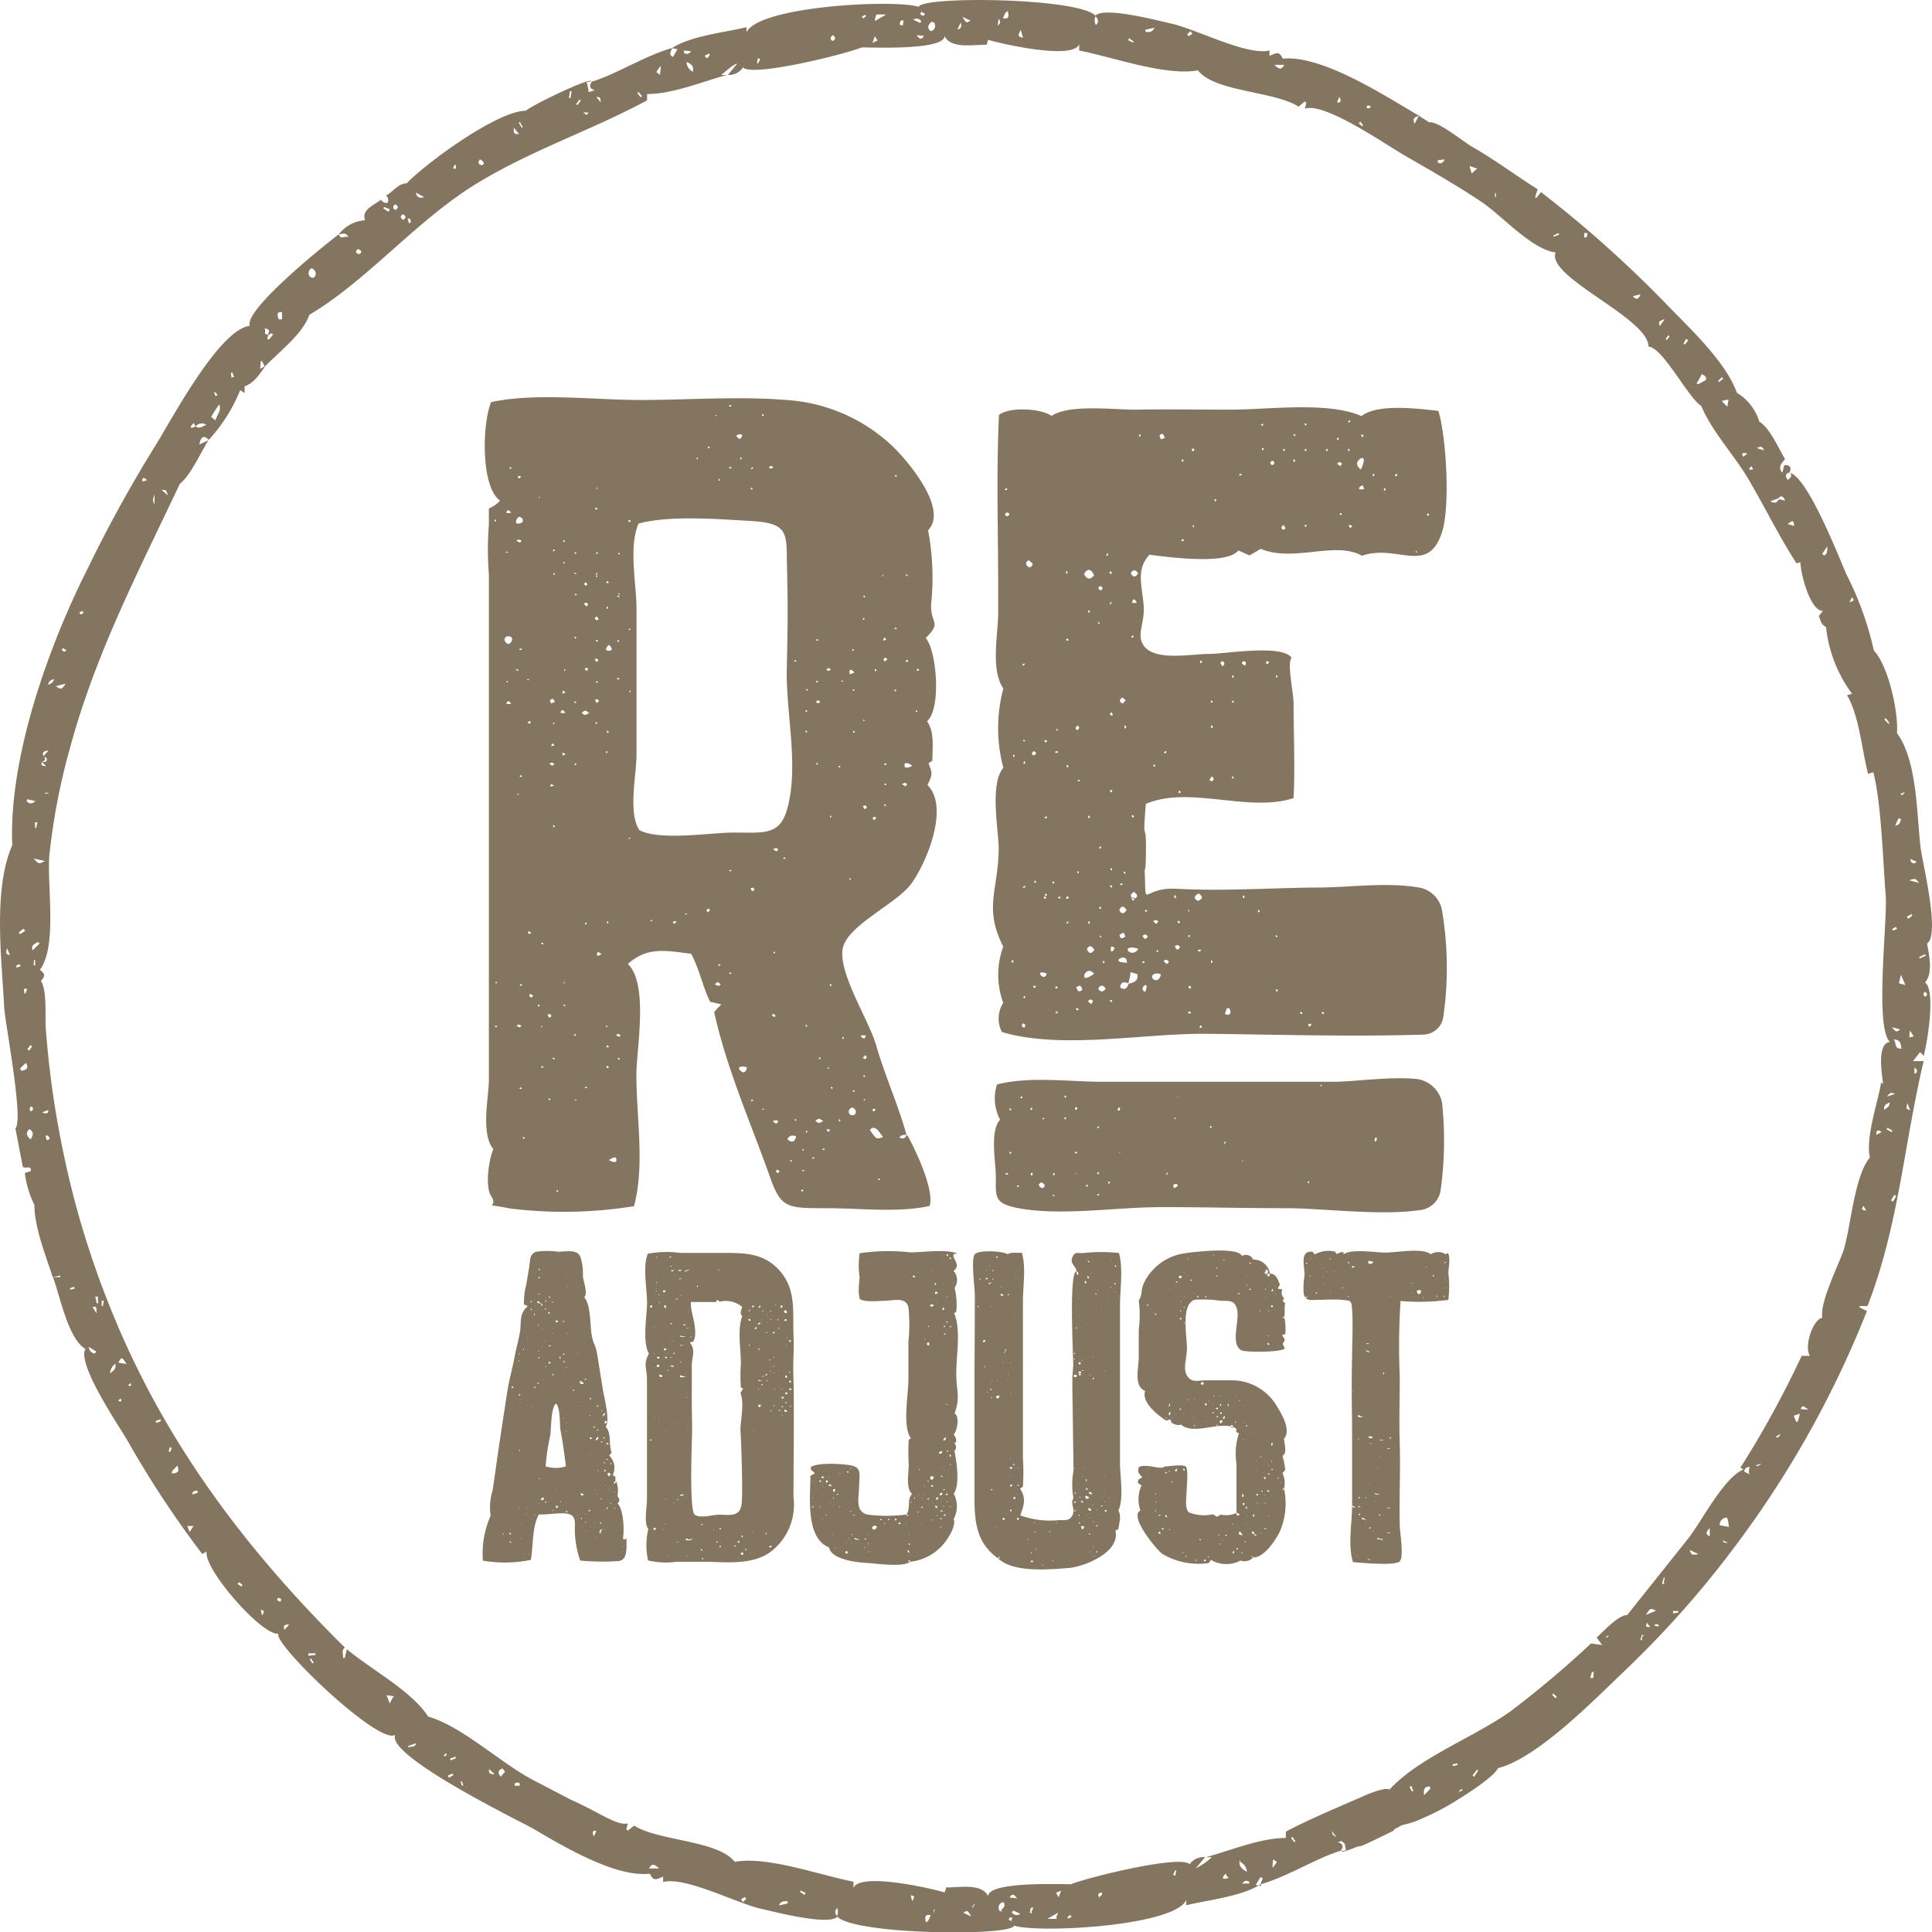
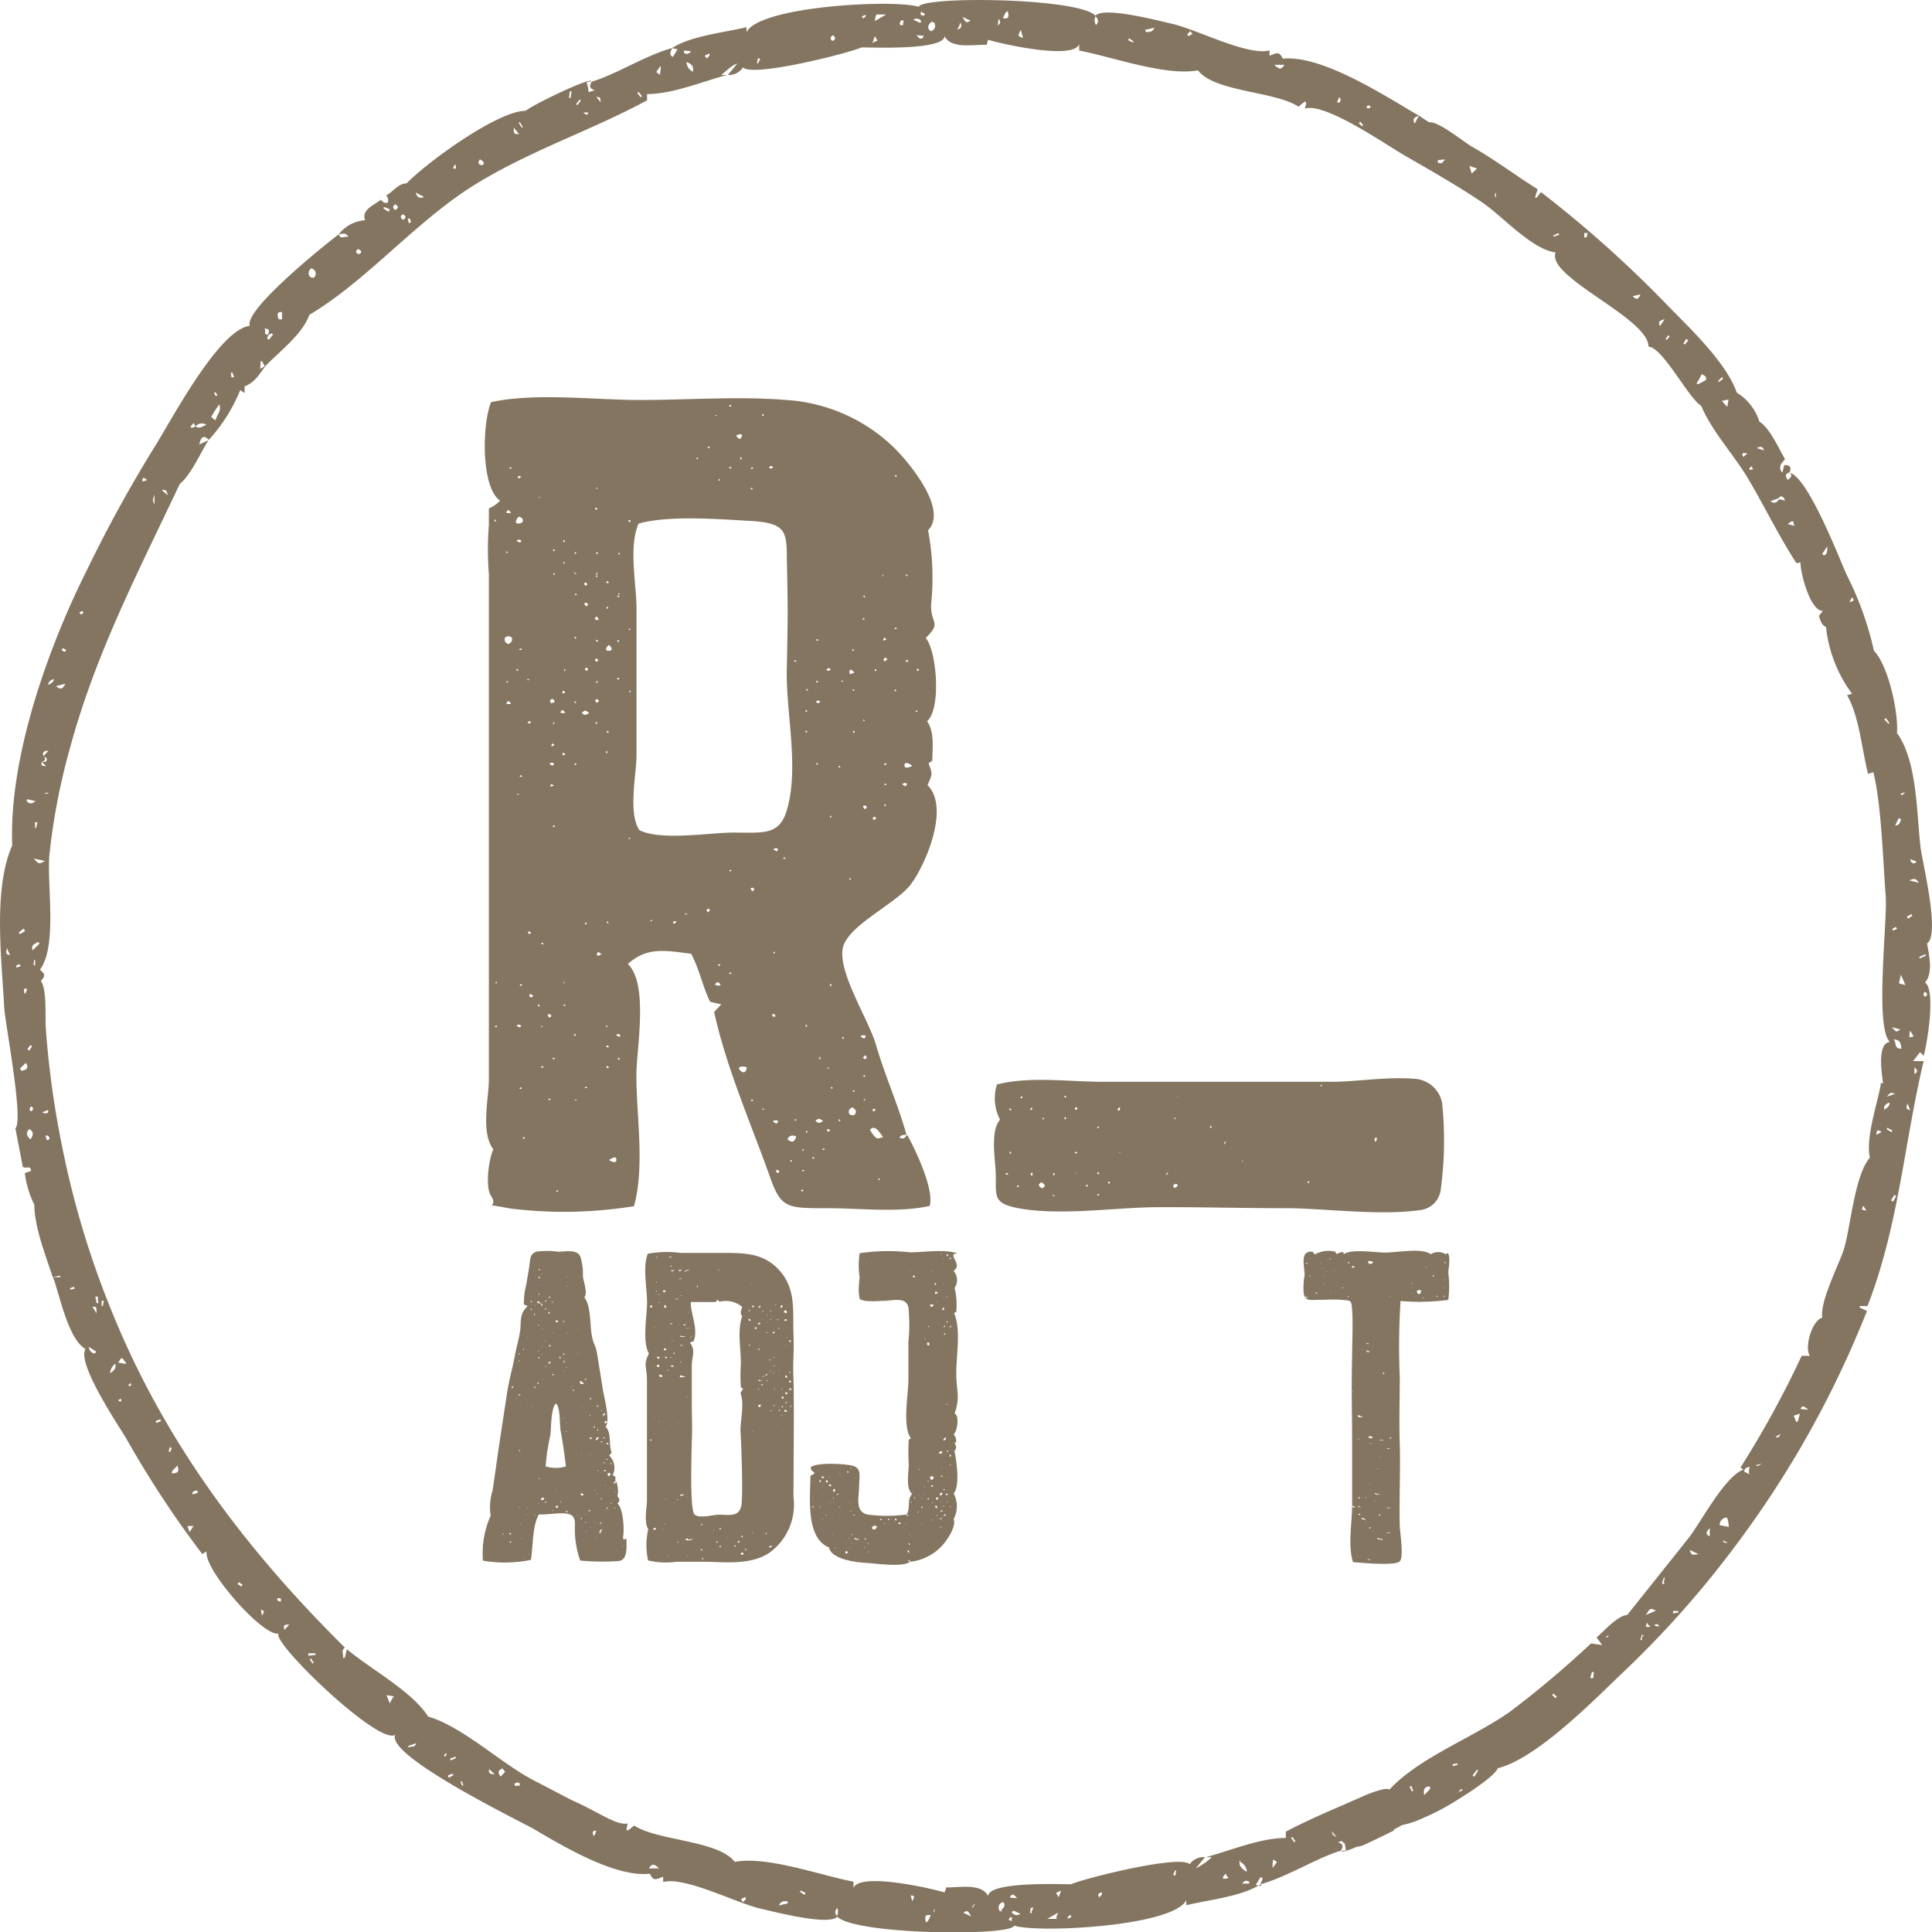
<svg xmlns="http://www.w3.org/2000/svg" viewBox="0 0 171.95 171.95">
  <defs>
    <style>.cls-1{fill:#837560;}</style>
  </defs>
  <g id="Layer_2" data-name="Layer 2">
    <g id="Layer_1-2" data-name="Layer 1">
      <path class="cls-1" d="M54.84,131.84a2.29,2.29,0,0,1,.11,1.32c.14.18.31.39,0,.64.57.54.62,2.44.49,3.14.32.22.29-.24.32.13,0,.77.09,1.84-.78,1.87a20.66,20.66,0,0,1-3.34-.05,8.46,8.46,0,0,1-.48-2.78c0-.4.09-1-.29-1.25-.54-.38-2.22,0-2.91-.08-.61,1.1-.5,2.83-.71,4.05a11.56,11.56,0,0,1-4.27.07,8.2,8.2,0,0,1,.69-4,4.88,4.88,0,0,1,.17-2.23c.15-1,.29-2,.43-3,.26-1.79.54-3.58.81-5.37s.44-2.06.76-3.73c.13-.71.37-1.47.46-2.18s-.09-1.47.63-2.1c0-.18-.23-.1-.28-.18s0-.46,0-.67a6.55,6.55,0,0,1,.2-1.16c.08-.52.17-1,.26-1.57s0-1.1.64-1.31a7,7,0,0,1,1.89,0c.76,0,1.66-.23,2,.41a5,5,0,0,1,.24,1.73c0,.41.48,1.54.12,1.93.58.65.51,2.38.65,3.27.16,1,.34.8.51,1.85s.32,2,.49,3.05c.1.66.69,2.83.25,3.33.57.63.24,1.58.54,2.3-.07.1-.14.18-.22.28a1.5,1.5,0,0,1,.31,1.75l.24.12c0,.11,0,.24,0,.37s-.19.09-.13.22S54.81,131.92,54.84,131.84Zm-11,5.84s0,0,0-.06S43.81,137.66,43.85,137.68Zm0-.76s0,0,0,.05v-.07ZM44,133.8s0,0-.06,0H44Zm.32.38,0,0s0,0-.06,0Zm.53,2.34c-.08-.05-.07-.05-.13,0S44.77,136.58,44.83,136.52Zm.21-1s0,0,0-.06l0,.07Zm.1,1.24s0,0-.06,0h.07Zm.32-.24c0-.09,0-.08-.12-.07S45.37,136.57,45.46,136.56Zm0,.76c0-.09,0-.09-.09-.09S45.4,137.31,45.49,137.32Zm.2-13.85-.09-.06C45.49,123.54,45.56,123.59,45.69,123.47Zm0-1.34v0s0,0,0,.06Zm.11,14.77s0,0-.05,0h.07Zm.14-12.34.05,0s0,0,0-.06Zm0-.78,0,0s0,0,.06,0Zm0-.67s0,0,0,.06v-.07Zm0,10.71s0,0,0,.05v-.07Zm.07-2.89,0,0,0,.06S46,131,46,130.93Zm0,6.39s0,0,0,.05v-.07Zm.26-16.8c-.08,0-.08,0-.15,0l.11.06A.43.43,0,0,0,46.3,120.52Zm-.07,13.68.08,0c-.06-.06-.06-.06-.13,0Zm.05-13c0-.09-.08-.1-.1,0Zm0,8c.06-.07.06-.07,0-.12S46.21,129.18,46.27,129.23Zm.07-5c0-.08,0-.08-.11-.06s0,.08,0,.11Zm0-.68-.07,0v0Zm0,1.35s0,0,0-.06l-.07,0Zm0,5.73,0,0,.07,0S46.31,130.62,46.27,130.6Zm0,5s0,0,0,.05h.07Zm.12,1.34s0,0-.06,0l0,.06Zm.2-16.77,0-.07c-.08,0-.09,0-.06.1Zm0,5.07,0,0s0,0,0,.06Zm0-5.84s0,0-.06,0h.07Zm-.06,1.51s0,0,0,.06v-.07Zm0,3.6s0,0,0,.06v-.07Zm.07-6.48,0,0,0,.06S46.62,118.07,46.63,118Zm0,2.32s0,0,0,0v.06Zm0,14.91s0,0,0-.06v.07Zm.07,3.51s0,0,0-.06l-.06,0Zm0-.85s0,0,0,.05v-.07Zm.07-1.39,0,0,0,.06S46.72,136.57,46.74,136.53Zm.11-1.69s0,0-.07,0l0,.06Zm.09-1.41-.07,0v0Zm0-17.93,0,0,.06,0S47,115.52,46.91,115.5Zm0,3.66s0,0-.05-.06v.07Zm0,15.09s0,0-.05-.05v.07Zm.11,4.09s0,0-.06,0l0,.06Zm0-.68s0,0,0-.06l0,.07Zm.25-21.76c0-.08,0-.08-.11-.05l0,.11Zm-.06.61c-.06.07-.06.07,0,.14l.08-.08Zm0-2.81,0,0,.06,0S47.26,113.72,47.22,113.7Zm0,.7s0,0,0,0h.07Zm0,7.3s0,0,0,0h.07Zm0-3.68s0,0,0,0V118Zm0,.7s0,0,0,0v-.07Zm0,2.29s0,0,0,0V121Zm0,1.4s0,0,0,.06v-.07Zm.07,2.83s0,0-.06,0l0,.06Zm0-10.11,0,0,0,.06S47.25,115.16,47.27,115.13Zm0,5.22s0,0,0,0v.06Zm.11,17s0,0-.06,0l0,.06Zm.19-2.49c-.09,0-.15,0-.07.06Zm0-11.36c0-.08,0-.08-.12,0l.06.1Zm-.06-6.43c.05-.07,0-.07,0-.13S47.48,117,47.55,117.06Zm0,17.14,0,0,.06,0S47.58,134.22,47.54,134.2Zm0-15.09s0,0-.06,0h.07Zm0-3.59s0,0,0,0v-.07Zm.06.72s0,0-.06,0l0,.06Zm0,17.21s0,0,0,0v.07Zm.31-10.32c-.07-.06-.07-.06-.15,0l.09.08Zm.19-7.09c0,.08,0,.19.12.22,0-.14,0-.17-.12-.23s-.35-.36-.34-.08A.41.41,0,0,0,48.08,116Zm-.2,2c0-.07,0-.07,0-.14l-.08.09Zm0,2.29c0-.07,0-.07,0-.14l-.06.1Zm0,.47c-.06.06-.06.06,0,.14l.08-.09Zm.11-5.61c-.08,0-.08,0-.13,0S47.91,115.28,48,115.21Zm-.07-.77s0,0-.06,0l0,.06Zm0,19.4s0,0-.06,0l0,.06Zm0-17.21,0,0,0,.06S47.88,116.66,47.9,116.63Zm0,16.5,0,0,0,.06S47.88,133.16,47.9,133.13Zm0-13.67s0,0,0-.06v.07Zm.11-5.72c-.07-.06-.07-.07-.15,0S47.92,113.8,48,113.74Zm-.13,6.38,0,0s0,0,.06,0Zm0,10.83s0,0,0,0V131Zm0-8.5s0,0,0,0v.06Zm.09-9.37c0-.1-.12-.15-.13,0Zm-.06,18.51-.06.07c.08,0,.07,0,.13,0Zm.26-8.89c-.07.07-.07.07,0,.15S48.26,122.78,48.19,122.7Zm.15,10.78c0-.16-.07-.19-.2-.09S48.2,133.59,48.34,133.48Zm-.14-12.27s0,0-.05,0h.07Zm0,.09,0,0,.06,0S48.21,121.31,48.17,121.3Zm0,2.17s0,0,0-.06l-.06,0Zm0,2.13s0,0-.05,0h.07Zm0-5s0,0-.06,0l0,.06Zm0-7.2s0,0-.06,0l0,.06Zm0,4.9s0,0-.06,0l0,.06Zm0,1.5s0,0-.06,0l0,.06Zm0,2.22s0,0,0-.06l0,.06Zm.35,11.74c0-.08,0-.08-.12-.05l.05.11Zm0-17.9c0-.08,0-.08-.12-.05a.37.37,0,0,1,.05.11Zm-.11,5.81.08.05c0-.08,0-.08,0-.13A.56.56,0,0,1,48.45,121.71Zm.07-.81s0,0-.06,0h.07Zm0,.1s0,0-.06,0h.07Zm0-1.56s0,0-.07,0l0,.06Zm0-3s-.17.2,0,.2S48.59,116.53,48.56,116.49Zm0-1.33s0,0,0-.06l0,.07Zm0,7.3s0,0,0-.06l0,.06Zm0-2.17h-.05s0,0,.07,0Zm0,14.26s0,0,0-.05v.07Zm0-3.9a3,3,0,0,0,1.79,0c-.14-1.09-.28-2.14-.48-3.21-.09-.43,0-2.08-.41-2.38-.46.34-.42,2.29-.5,2.81A19.21,19.21,0,0,0,48.55,130.65Zm.29-13.59c.11,0,.09,0,0-.16l-.11.06Zm0,14.94,0,0,.06,0S48.85,132,48.81,132Zm0-18.58s0,0,0,0v-.07Zm.13,8c0-.08,0-.07-.12-.06S48.83,121.39,48.91,121.37Zm-.07-2.91s0,0,0-.06v.07Zm0,2.19s0,0-.05-.05v.06Zm0-5.17c-.09,0-.09,0-.06.11l.11,0Zm.06,4.34c-.08,0-.07,0-.13,0S48.89,119.88,49,119.82Zm.31,2.61c-.07-.06-.07-.06-.15,0l.09.08Zm-.08-6.49s0,0-.06,0S49.14,116,49.18,115.94Zm-.06,4.38,0,0s0,0,0-.06Zm0,13.51,0,0s0,0,0-.06Zm.05-15.07c0-.05,0,0-.05-.06v.07Zm0,15.72c0,.07,0,.07,0,.12l.06-.1Zm.47-.32c-.12-.08-.12-.1-.22,0C49.51,134.26,49.51,134.25,49.63,134.16Zm0-16.49c-.05,0-.21-.16-.22,0S49.58,117.69,49.63,117.67Zm-.16,15s0,0-.06.05h.07Zm.32-21.1s0,0-.06.05h.07Zm0,9.27s0,0,0-.06l-.06,0Zm0,12.92c.09.07.11,0,.06-.06Zm0-12.91c-.08.08-.06.08,0,.17l.08-.09Zm.07-.58,0,0,.06,0S49.9,120.31,49.86,120.3Zm0,14.12s0,0,0,.05v-.07Zm.21-13.2s0,0,.05,0v-.07Zm.07-5.69,0,0,0,.06S50.1,115.56,50.12,115.53Zm0,5.16c.08,0,.08,0,0-.12l-.11.07Zm0,.58c-.08,0-.08,0,0,.11l.11,0Zm0-3.59c-.09,0-.09,0-.07.11l.12-.05Zm0,16.44s0,0,0,.06S50.2,134.14,50.16,134.12ZM50.23,122s0,0-.07,0l0,.06Zm0,4.2s0,0-.07,0l0,.06Zm.28,8.32c-.06-.06-.06-.07-.14,0S50.43,134.6,50.51,134.56Zm-.11-20.13,0,.09C50.5,114.52,50.49,114.48,50.4,114.43Zm.05,7.3s0,0-.07,0S50.4,121.74,50.45,121.73Zm0,5.7s0,0-.07,0S50.4,127.45,50.45,127.43Zm-.05-.75s.05,0,0-.06S50.39,126.63,50.4,126.68Zm.12-8c-.1,0-.14,0-.07.05Zm0-4.94s0,0,0-.06l-.06,0Zm0,7.29s0,0,0,0l-.06,0Zm0,2c-.05,0,0,0-.06,0h.07Zm.26-6.18s0,0,0,.06S50.84,116.94,50.79,116.92Zm.05-2.78,0,0s0,0,0,.06Zm0,7.2s0,0-.06,0l0,0Zm0,2.18,0,0,0,.06S50.84,123.56,50.86,123.52Zm.22.37c.08,0,.08,0,0-.11l-.11.06Zm.34,8.83s0,0,0,.05v-.07Zm.07-12.18s0,0-.06,0l0,.06Zm0,14.4s0,0-.06,0l0,.06Zm0-8.58s0,0,0-.06v.06Zm0-8s0,0-.05-.06v.07Zm.26,4.63a.15.15,0,0,0,0,.29C52,123.26,52,123,51.75,123Zm.18,10.09s-.22-.15-.22,0S51.88,133.12,51.93,133.08Zm-.14,2.13s0,0-.06,0S51.77,135.25,51.79,135.21Zm0-5.64s0,0,0-.06l-.06,0Zm0-5.07s0,0,0,0h.07Zm0-7.9,0,0,.06,0S51.8,116.62,51.77,116.6Zm0,1.42s0,0,0,0V118Zm0,16.5s0,0,0,0v-.07Zm.07-9.28s0,0-.06,0l0,.06Zm0,10.7s0,0-.06,0l0,.06Zm0-2.11,0,0,0,.06S51.79,133.86,51.81,133.83Zm.2-3.23s0,0-.06,0H52Zm.14,5c-.07-.05-.07,0-.13,0l.1.06Zm0-12.76a.35.35,0,0,1,0-.08C52,122.8,52,122.85,52.12,122.8Zm0,12c-.08,0-.07,0-.05.12S52.13,134.89,52.1,134.81Zm0-2.12s0,0,0,.06S52.1,132.73,52.09,132.69Zm0-11.39s0,0-.06,0h.07Zm0-.7s0,0-.06,0h.08Zm0,1.41s0,0,0,.06V122Zm.07,14.33s0,0-.07,0l0,.06Zm0-10.72,0,0,0,.06S52.11,125.66,52.13,125.62Zm0-8,0,0,0,.06S52.11,117.67,52.13,117.63Zm0,10.92s0,0,0-.05v.07Zm0-9.46s0,0,0,.06S52.14,119.11,52.09,119.09Zm.38,5.51c0-.08,0-.08-.12-.06l0,.11Zm.12,3.47c-.07,0-.25-.12-.24,0S52.54,128.12,52.59,128.07Zm-.22,6.48c.05,0,.05,0,0-.06S52.36,134.51,52.37,134.55Zm0-9.35,0,0,.06,0C52.44,125.21,52.44,125.22,52.4,125.2Zm0,4.31s0,0,.05.06v-.07Zm.07,6.43s0,0-.06,0l0,.06Zm0-7.08s0,0,0-.06l0,.07Zm0-2.83s0,0-.07,0S52.41,126,52.46,126Zm0,7.12s0,0,0-.05v.07Zm.35-6.06c0-.08,0-.08-.12,0l.06.1Zm0,4.21s0,0-.06,0h.07Zm0-10,0,0,.06,0S52.76,121.31,52.72,121.3Zm0,11.4s0,0-.05.05h.07Zm0-12.1s0,0-.05,0h.07Zm-.05,15s0,0,.05,0v-.07Zm.07-10,0,0,0,.06S52.74,125.66,52.76,125.62Zm0,2.14s0,0,0-.06l0,.06Zm0,1.39s0,0,0-.05v.07Zm.17,7.82s0,0,0-.06l-.06,0Zm0-11.7c0,.08,0,.08.12,0l-.05-.11Zm.07,2.18c.06-.07.06-.07,0-.14l-.07.1Zm0,.75c.09-.11.11-.11,0-.21C53,128.09,53,128.09,53.07,128.2Zm0,4.84s0,0-.06,0l0,.06Zm0,2.89,0,0,0,.06S53.06,136,53.08,135.93Zm0-9.17s0,0,0-.06l0,.06Zm0,2.1s0,0,0-.06l0,.06Zm.06,2.1c-.13,0-.11,0,0,.08Zm.37,5.28-.15,0a.34.34,0,0,0-.1.38A.39.39,0,0,0,53.49,136.24Zm-.11-10.54.08,0c-.05-.07-.05-.07-.13,0Zm0,5.53,0,.09C53.46,131.32,53.45,131.28,53.36,131.23Zm0-4.94h0s0,0,.07,0Zm0,8.56s0,0,0,0v.07Zm0,.8s0,0,0-.06S53.34,135.63,53.39,135.65Zm.09-7.17c0-.1-.12-.15-.13,0Zm-.09,5.62c0,.1-.07.11,0,.16S53.49,134.16,53.39,134.1Zm0-9.94.05,0s0,0,0-.06Zm.07,9.31c0-.05,0-.05-.06,0S53.43,133.48,53.48,133.47Zm.11,4.9c0-.05,0-.05,0-.07l0,.07Zm0-10.3c0,.08,0,.08.12.05l0-.11Zm.13,2.07s-.25.22,0,.2A.13.13,0,0,0,53.74,130.14Zm0,4.36c-.05,0,0,0-.06.05h.07Zm.11-3.48c-.05-.11-.05-.09-.17-.06l0,.11Zm-.13-5c.07-.06.07-.06,0-.13S53.62,126,53.68,126.06Zm0,9.86s0,0,0,.05v-.07Zm.25-9.23c-.06,0-.25-.17-.24,0S53.83,126.72,53.89,126.69Zm-.12,2.81,0,0,.07,0S53.81,129.52,53.77,129.5Zm0,2.84s0,0-.07,0l0,.06Zm.42-1c-.06-.09-.29-.16-.28,0S54.18,131.42,54.24,131.35ZM54,127.73l0,0,0,.06S54,127.76,54,127.73Zm.16.75c-.11-.08-.11-.1-.22,0C54.08,128.58,54.07,128.57,54.19,128.48Zm-.06,1.37c-.17,0-.21,0-.05.1ZM54,136.31l0,0s0,0,0,.06Zm0-2,.1-.05C54,134.07,54,134.11,54,134.27Zm0-2.21,0,0s0,0,0-.06Zm.06,3.51s0,0-.06,0S54.07,135.58,54.11,135.57Zm0-2.15s0,0,0,.05v-.07Zm.24-.95s0,0,0-.06l-.06,0Zm.14-2.25c-.08-.05-.08-.05-.15,0l.09.07Zm0,3.6s0-.07-.05-.1S54.28,133.86,54.45,133.82Zm-.07,1.4s0,0,0,.05v-.07Zm0-2.2s0,0,0,0V133Zm.41,1.14c-.07,0-.07,0-.12,0l.09.07Zm-.09-1.44s0,0,0,.06S54.75,132.74,54.7,132.72Zm.38,2.53s0,0,0-.05v.07Zm.41,2.35s0,0-.06.05h.08Z" />
      <path class="cls-1" d="M57.7,136.08c-.41-.52-.13-1.93-.12-2.55,0-1,0-6.47,0-7.48s0-2.16,0-3.24-.36-1.37.18-2.34c-.62-1-.17-3.41-.17-4.56s-.41-3.25.07-4.33a9.37,9.37,0,0,1,2.9-.07c1.25,0,2.49,0,3.73,0,2,0,3.74,0,5.15,1.64s1.11,3.54,1.18,5.54-.07,2.14,0,4.07,0,8.51,0,10.48a5.26,5.26,0,0,1-2.21,5c-1.57,1-3.62.81-5.41.76-.93,0-1.86,0-2.79,0a6.89,6.89,0,0,1-2.53-.12A6.28,6.28,0,0,1,57.7,136.08Zm.14-17.52s0,.06,0,.06v-.07Zm0-2.28c.07.14.14.15.2,0S57.89,116.17,57.84,116.28Zm.08,11.94c.09,0,.1-.06,0-.12l-.11.07Zm0,5.94,0,0,0,0S57.92,134.17,57.88,134.16Zm.09,4.56,0,0,.06,0S58,138.72,58,138.72ZM58,119.31l0,0,0,.06S58,119.35,58,119.31Zm.15,16.75c0,.14.12.15.24,0C58.32,135.94,58.24,135.94,58.17,136.06Zm0-23.11V113h0S58.22,113,58.18,113Zm.09,8.25s0,.06,0,.06v-.07Zm0-.74,0,.06,0,0S58.31,120.44,58.27,120.46Zm.07,1.26s0,0-.07,0l0,.06Zm-.06,6s0,0,.06,0l0,0A.14.14,0,0,0,58.28,127.76Zm0-9.64v.07h0S58.33,118.12,58.29,118.12Zm0,7.43h0s0-.06,0-.06Zm0,.67v.07h0S58.33,126.22,58.29,126.22Zm.1-14.31.09.08.05-.07C58.49,111.86,58.44,111.85,58.39,111.91Zm.09,3c-.11,0-.12,0,0,.08Zm0-.7c.05-.11,0-.11-.07,0Zm.24,7.37c-.08-.12-.15-.12-.22,0S58.63,121.71,58.71,121.59Zm-.21-.74a.12.12,0,0,0,.24,0S58.45,120.65,58.5,120.85Zm0-7.48v.07h0S58.54,113.37,58.5,113.37Zm.08,8,0,0s0,0,0-.07Zm.05.91v-.07h0S58.59,122.32,58.63,122.32Zm0,4.25,0,0,0,.06S58.65,126.61,58.65,126.57Zm0-12h.07l0,0S58.69,114.54,58.69,114.58Zm0,.68s0,.06,0,.07S58.77,115.27,58.72,115.26Zm.05.7c0,.09,0,.12.09.1S58.85,115.94,58.77,116Zm.11,1.47s-.06,0-.07,0l0,0Zm0,5c-.12.07-.12.14,0,.22C59,122.55,59,122.48,58.9,122.41ZM59,136.12s0-.05-.06,0l0,.06Zm-.06-17.93s.05,0,.06,0l0,0ZM59,119l0,0,0,.06S59,119,59,119Zm0,2.19v.07l0,0S59,121.19,58.92,121.19Zm0,6,0,0s0-.05,0-.05ZM59,114.92c.05.13.13.14.24,0C59.16,114.8,59.08,114.79,59,114.92Zm.31,5.17c-.08-.11-.15-.12-.22,0S59.24,120.21,59.32,120.09Zm-.12-3.94c-.12.1-.12.18,0,.24S59.34,116.26,59.2,116.15Zm0,17.28,0,0,.07,0s0-.06,0-.07Zm0-7.51s0,.06,0,.06v-.07Zm0-8.78v-.07h0S59.22,117.14,59.26,117.14Zm0,5v-.07h0S59.22,122.18,59.26,122.18Zm0-1.41c0,.13,0,.18.16.15C59.39,120.79,59.33,120.74,59.24,120.77Zm0,14.88,0,.07h0S59.29,135.66,59.25,135.65Zm0-8.33,0,0,0,0S59.29,127.36,59.3,127.32Zm.15-12.83s0,0,.06,0l0,0Zm.1,3.78.06-.07,0-.07C59.48,118.17,59.48,118.22,59.55,118.27Zm0,2.92,0,0,.06,0S59.6,121.19,59.56,121.19Zm0-.7s0,0-.06,0l0,.06Zm0,18s0-.05-.06,0l0,.06Zm-.05-16.51V122l0,0S59.59,121.93,59.55,121.93Zm.17-10.09a.37.37,0,0,1,.05.11l.07-.06C59.83,111.81,59.79,111.79,59.72,111.84Zm.09.82,0,0,0,.06S59.81,112.7,59.81,112.66Zm0,5.1.07.11.06-.07C59.93,117.71,59.89,117.7,59.82,117.76Zm0-1.49h.07l0,0S59.85,116.23,59.85,116.27Zm0,11.9h.07l0,0S59.85,128.13,59.85,128.17Zm.07,10.59,0,0s0,0,0,0Zm0-17.23-.07.06C60,121.68,60,121.64,59.92,121.53Zm-.06-.75,0,.06,0,0S59.89,120.76,59.86,120.78Zm.07-1.46s-.06,0-.06,0S59.93,119.37,59.93,119.32Zm0,6.57s.06,0,0-.07S59.86,125.85,59.88,125.89Zm0,7.58,0-.06a.25.25,0,0,0,0,.07Zm0-20.42c0,.13.13.13.25,0C60.11,112.92,60,112.92,60,113.05Zm.12-.68.08-.09-.07-.06C60,112.27,60,112.32,60.08,112.37Zm.14,8c-.08,0-.08.09,0,.13l.06-.06Zm0,13.42v-.05s-.06,0-.06.05Zm.15-18.9h.07l0,0S60.38,114.86,60.38,114.9Zm0,.69,0,.07h0S60.45,115.6,60.41,115.59Zm.17,2.44q.16-.18,0-.24C60.42,117.87,60.43,118,60.58,118Zm0-.8c.12-.07.12-.14,0-.22C60.45,117.09,60.45,117.16,60.57,117.23Zm-.08,16.22,0,.06,0,0S60.53,133.42,60.49,133.45Zm0-5.25,0,0s0,0-.06,0Zm0,8.32,0,0s0-.06,0-.07Zm0,.73.08.05C60.63,137.18,60.59,137.18,60.51,137.25Zm.15-10.56s0,0-.06,0l0,.06Zm0-13.65c.09.14.17.14.24,0C60.79,112.91,60.71,112.92,60.67,113Zm0-.69,0,0,0-.05S60.69,112.3,60.68,112.35Zm.07,2.93-.06,0,0,0S60.77,115.32,60.75,115.28Zm0-1.48,0,.06h0S60.77,113.8,60.73,113.8Zm.28,8.69c-.08-.12-.15-.12-.22,0S60.93,122.61,61,122.49Zm-.14,14.37,0,0s-.05,0-.05,0Zm-.06-15.65c0,.08.08.07.13,0S60.85,121.14,60.81,121.21Zm.17-2.28c-.09-.08-.14-.07-.17,0S61,119,61,118.93Zm-.15.78,0,.07h0S60.87,119.72,60.83,119.71Zm0-2.91s0,0,0-.06l0,0Zm0,3.65s0,.06.06,0S60.86,120.43,60.82,120.45Zm0,12.58s-.06,0,0,.07S60.89,133.07,60.87,133Zm0-6.72s0,0,0-.07S60.81,126.27,60.84,126.31Zm.11-8v-.07l0,0S60.91,118.3,61,118.3Zm0-.85h0s0,0,0-.06Zm.15-5.4s0-.06,0-.06S61,112,61.07,112.05Zm0,5.82c.06.12.13.13.22,0C61.25,117.75,61.18,117.75,61.11,117.87Zm.08,1.46,0,0s-.05,0-.06,0Zm-.06-3h0s0-.06,0-.07Zm0,11.15s0-.06,0-.06v.08Zm0-7.25s0-.06,0-.06v.07Zm0,.63s0,0,0-.06v.08Zm0-2.26,0,0s0,.06,0,.07Zm.07,5.77s-.06,0-.06,0S61.27,124.37,61.27,124.33Zm0-7.28s0-.06,0-.07S61.21,117,61.25,117.05Zm.06-4a.54.54,0,0,0,0,.11l.07-.06C61.42,113,61.38,113,61.31,113Zm0-.68,0,0h0S61.38,112.29,61.35,112.32Zm.31,24.62c-.1-.15-.18-.16-.26,0C61.35,137.2,61.62,137,61.66,136.94Zm-.14-2.29q.15-.1,0-.18Q61.36,134.57,61.52,134.65Zm0-17.16,0-.07C61.43,117.5,61.43,117.54,61.54,117.49Zm0,18.64s0-.06,0-.07S61.45,136.12,61.5,136.13Zm0-18s0-.06-.06,0S61.48,118.18,61.52,118.16Zm-.06,15s0,.06.06,0S61.49,133.1,61.46,133.12Zm.15-14.18-.09-.07C61.41,119,61.49,119.06,61.61,118.94Zm0,19.42c-.08-.07-.13-.07-.08,0Zm0-21.7s0,.06.05.06v-.07Zm.18,2.72c.55.71.17,1.23.17,2.09,0,1.11,0,2.25,0,3.32s.06,2.26,0,3.38c0,.6-.22,6.17.26,6.53s1.65,0,2.13,0c.87,0,1.75.22,2-.71.21-.66,0-6.06-.06-6.79,0-1,.37-2.37,0-3.33.08-.14.15-.25.24-.38l-.2-.12h0a15.23,15.23,0,0,1,0-2.14c0-1.29-.33-3,.12-4.2-.25-.27-.08-.55,0-.82a2.27,2.27,0,0,0-2-.47l-.23-.17a2,2,0,0,0-.11.2c-.76,0-1.48,0-2.23,0C61.41,116.79,62.2,118.33,61.72,119.38Zm.18,19.41v-.07h0S61.86,138.79,61.9,138.79ZM62,114.54l.07,0q.11-.07,0-.15A.61.61,0,0,1,62,114.54Zm.43,23.5c.09,0,.1-.09,0-.17S62.37,138,62.47,138Zm0-2.3.12-.05-.06-.06C62.4,135.63,62.38,135.67,62.43,135.74Zm.16,3c0-.09-.06-.1-.12-.05l.06.11Zm0-24.87,0,0s.05,0,0-.07Zm.12.75s.06,0,.06,0l0,0Zm.17,21.53,0,0s-.06,0-.06,0Zm.31-1.16v0s-.06,0-.06,0Zm0,3.76,0,.06h0S63.2,138.73,63.16,138.72Zm.35-3.34,0,0s-.05,0-.05,0Zm0,.74s0-.05-.06,0l0,.06Zm.34,1.09-.06-.07c-.07,0-.08.09,0,.15Zm-.09-1.54s0,.05,0,.05v-.07Zm0-.68,0,0c0-.05,0-.06-.06,0ZM64,113.07,64,113C63.87,113.11,63.91,113.12,64,113.07Zm.16,24.59c0-.08,0-.11-.12-.06l0,.12Zm0-1.58q0-.14-.12-.06l0,.11Zm0,.78s0-.05,0-.06l0,0Zm.64,1.48,0,0s-.05,0-.05,0Zm0-1.45v-.07h0S64.72,136.89,64.75,136.89Zm.66,1.43,0,0,0,.07S65.41,138.36,65.41,138.32Zm0-.79-.11.06.07.06C65.51,137.63,65.52,137.59,65.46,137.53Zm.09-25.62s0,0,0,0v-.07Zm.28,25.34c0-.11-.07-.13-.17-.05l0,.12Zm-.14,1.47a.14.14,0,0,1,0,.06h0S65.73,138.73,65.69,138.72Zm0-2.17s0-.06,0-.06S65.68,136.54,65.72,136.55Zm.15-24.29h.07l0,0S65.87,112.22,65.87,112.26Zm.32,26c-.08-.12-.15-.12-.22,0S66.11,138.42,66.19,138.3Zm-.12-1.42c.1-.09.08-.14,0-.17S66,136.85,66.07,136.88Zm.4,1.05c-.17-.05-.22,0,0,.1Zm.16-21.27c0,.1.1.11.15,0S66.69,116.6,66.63,116.66Zm.18.83-.11-.09-.07.1C66.7,117.59,66.76,117.59,66.81,117.49Zm-.12,16.4s0,0-.06,0l0,0Zm0-12.17,0,0,0,0S66.69,121.77,66.69,121.72Zm.07-2-.09,0C66.65,119.8,66.69,119.79,66.76,119.7Zm0,17.16v0s-.06,0-.06,0Zm0,1.44-.06,0,0,0S66.79,138.34,66.77,138.3Zm0-2.21s0,.06,0,.06v-.07Zm.16-21.82s0-.06,0-.07S66.84,114.26,66.88,114.27Zm0,2c.06.14.14.13.24,0C67.05,116.17,67,116.18,66.91,116.3ZM67,127.43s.06,0,0-.06S67,127.4,67,127.43Zm0,7.57s0-.06,0-.07S67,135,67.06,135Zm0-15.67v0s-.06,0-.06,0Zm0,17.1s0-.05-.06,0l0,.06Zm.05-22.57h0s0-.06,0-.07Zm.16,20.8,0-.09-.08,0C67.21,134.61,67.23,134.65,67.31,134.66Zm-.07-16.47c.08.14.15.14.21,0C67.35,118.08,67.28,118.07,67.24,118.19Zm.11-.76h.07l0,0S67.35,117.39,67.35,117.43Zm0-.74h.07l0,0S67.35,116.65,67.35,116.69Zm.05,8.87v-.08l0,0S67.36,125.56,67.4,125.56Zm.17-9.22c.05.07.11.08.18,0C67.78,116.1,67.51,116.21,67.57,116.34Zm.12,8.69c-.12,0-.14.06-.07.17S67.77,125.13,67.69,125Zm-.08-5c0,.16,0,.21.11,0Zm0,3.56c-.09.1-.05.11.06.06Zm0-5.85c-.07.05-.06.1,0,.13S67.75,117.77,67.68,117.74Zm0,18.7v0s-.06,0-.06,0Zm0-17.15h0s0,.06,0,.06Zm0,8.91v-.07h0S67.67,128.2,67.71,128.2Zm.11-5.34c0-.06-.1-.06-.14,0l.1.07S67.81,122.89,67.82,122.86Zm-.1-5.73s0,0,0-.06l0,.07Zm.27.44c.12-.07.12-.14,0-.22C67.87,117.43,67.87,117.5,68,117.57Zm.09,3.44L68,121c-.07,0-.07.1,0,.15Zm0,2.26q0-.13-.12-.06a.54.54,0,0,1,.05.11Zm-.1-2,0,0s0,0,0-.06Zm.07,1.22,0,0,0,.06S68.05,122.49,68.05,122.45Zm0-1.94s0-.05,0-.06v.07Zm0-3.87v.08l0,0S68,116.65,68,116.64Zm.26,8.58s0-.06,0-.07S68.21,125.21,68.26,125.22Zm0,11.29.08,0c.06-.05.06-.1,0-.14Zm0-14.21.07.11.06-.07C68.38,122.25,68.34,122.24,68.27,122.3Zm.1-5.14c.14,0,.14-.13,0-.25C68.25,117,68.25,117.08,68.37,117.16Zm0,.55-.06,0,0,0S68.38,117.75,68.36,117.71Zm0,.84a.25.25,0,0,1,0,.07h0S68.37,118.56,68.33,118.55Zm0,1.65h0s0-.06,0-.07Zm0,2.64,0,.07h0S68.37,122.85,68.33,122.84Zm.08-6.6s0,.06,0,.06v-.08Zm.22,2.78a.6.6,0,0,0,.08-.08l-.06-.06C68.58,118.92,68.57,119,68.63,119Zm0-6.06v0l.06,0Zm0,24.6c-.07.05-.07.09,0,.13S68.74,137.61,68.66,137.56Zm.06-16.51c0-.09,0-.11-.11-.07S68.65,121.1,68.72,121.05Zm-.1,5.19s0,.05,0,.06v-.08Zm.07-4.29,0,0,0,.06S68.68,122,68.69,122Zm0,3.56,0,0,0,.07S68.68,125.55,68.69,125.51Zm0-8.86,0,.07h0S68.69,116.66,68.65,116.65Zm0,.74,0,.06h0S68.69,117.4,68.65,117.39Zm.21,1.16.06.08.08,0C69,118.51,68.92,118.5,68.86,118.55Zm.07-1.44,0,0s.05,0,0-.06Zm0,6.52H69v0S68.93,123.59,68.93,123.63Zm0,.74,0,0s.05,0,0-.06Zm.07,2.32s0,0-.06,0a.21.21,0,0,0,0,.06Zm-.06-5.91,0,.06,0,0S69,120.76,68.94,120.78Zm0-.59s.06,0,.06,0l0,0Zm0,1.32,0,.06h0S69,121.52,69,121.51Zm0,3.55,0,.07h0S69,125.07,69,125.06Zm0-8.76a.18.18,0,0,0,.13-.14c.37-.21,0,0,.06-.13S68.94,116.23,69,116.3Zm.06,6.58v0l0,0S69,122.9,69,122.88Zm0-.74s0-.06-.07,0S69,122.16,69,122.14ZM69,119.36l0,0s0,0,0,0Zm0,8.82s0-.06,0-.06v.07Zm.28-10,0,.09.07,0C69.37,118.23,69.36,118.18,69.28,118.16Zm0,3.91c.06-.06,0-.1,0-.14S69.23,122,69.31,122.07Zm0-4.56c0-.09,0-.12-.09-.1S69.26,117.53,69.34,117.51ZM69.26,121s.06,0,.06,0l0,0Zm.06,6.12s0-.05,0-.05v.07Zm0-1.67,0,.06c0,.07.09.07.13,0Zm.12-9.17c.06.14.13.16.2,0S69.52,116.17,69.46,116.28Zm.1,8.11c.06.12.14.12.22,0C69.7,124.27,69.63,124.27,69.56,124.39Zm0-3.56s0,0,.06,0l0,0Zm.06,6.58,0,0,0,.07S69.63,127.45,69.64,127.41Zm-.06-8h0s0,0,0-.06Zm0,4.22,0,.07h0S69.64,123.59,69.6,123.58Zm.14,1.54c-.16-.05-.22,0,0,.1Zm-.15-6.5,0,0s0,0,0,0Zm.12,7.3c-.08-.07-.13-.07-.07,0Zm0-8.78h0s0,0,0-.06Zm.23-.31c.36,0,0-.33,0-.29S69.6,116.83,69.92,116.83Zm.18,8.72s-.29-.29-.25,0C69.92,125.69,70,125.69,70.1,125.55Zm0-8.11c-.11-.11-.19-.1-.25,0S70,117.59,70.11,117.44ZM69.87,124c.07.12.14.12.23,0C70,123.89,69.94,123.89,69.87,124Zm.1-1.35c.12-.08.12-.15,0-.22S69.85,122.58,70,122.66Zm0-2.88v-.07h0S69.89,119.78,69.93,119.78Zm0,5-.07.06c0,.07.09.08.13,0Zm0,1.53s-.06,0-.07,0S70,126.31,70,126.26Zm0-5.22s0,0,0,.06l0,0Zm.07-2,.05,0,0,0S70,119,70,119Zm.13-4.17v.07h0S70.16,114.85,70.12,114.85Zm.27,8.82c0-.1,0-.15-.1-.17S70.16,123.84,70.39,123.67Zm-.11-.66c.11-.08.1-.14,0-.19S70.17,123,70.28,123Zm-.07-3.69c0,.08.07.09.13,0S70.27,119.26,70.21,119.32Zm0-2.19s.06,0,.06,0l0,0Zm.07,4.52c0-.05,0-.06-.06,0S70.25,121.67,70.28,121.65Zm-.06.46s0,.06.06,0S70.26,122.08,70.22,122.11Zm.14,3,0-.07q-.14,0-.06.12Zm-.08.84s0-.06-.06,0S70.25,126,70.28,125.94Z" />
      <path class="cls-1" d="M81,139c-.63.52-3.1.14-3.89.1s-3.11-.28-3.33-1.38c-2.13-.84-1.65-4.65-1.65-6.38l.35-.18c0-.23-.24-.17-.31-.42v-.18c.69-.42,2.82-.28,3.57-.14,1,.2.73.88.72,1.88s-.38,2.17.7,2.49a13,13,0,0,0,3.53,0c0,.06,0,.14.12.12s-.06-.1-.12-.12c.38-.61,0-1.3.49-1.83-.6-.51-.29-1.91-.3-2.64a17.68,17.68,0,0,1,0-2.18l.19-.14c-.78-1-.21-4-.22-5.25,0-1.68,0-1.64,0-3.32a15.21,15.21,0,0,0,0-3.09c-.26-1-1.44-.53-2.44-.56a8.18,8.18,0,0,1-1.4,0c-.62-.15-.47-.07-.58-.71a9.2,9.2,0,0,1,.08-1.38,7.05,7.05,0,0,1,0-2.15,17.2,17.2,0,0,1,4.48-.08c1.24,0,3-.3,4.19.08l-.31.09c-.15.4.72.95,0,1.48a1.23,1.23,0,0,1,.09,1.51,6.3,6.3,0,0,1,.15,2.12l-.19.14c.64,1.48.17,3.83.19,5.43s.37,2-.15,3.49c.46.24.24,1.52-.08,1.88a.85.85,0,0,1,.22.66h0l-.15.08c.15.25.22.49,0,.7.17.88.52,3.06-.07,3.81a2.41,2.41,0,0,1,0,2.26c.23.64-.49,1.73-.92,2.25A4.53,4.53,0,0,1,81,139c0-.06,0-.14-.13-.12S80.91,139,81,139Zm-8.59-4.91c-.05-.08,0-.08-.12,0l.06.11Zm-.07-.76s0,0,0-.07l-.06,0Zm0-1.51s0,0-.06,0l0,.06Zm.25.4s0,0,0,.06S72.64,132.28,72.59,132.26Zm0-1.49s0,0,0,.06v-.07Zm.07,3,0,0,0,.06S72.64,133.78,72.66,133.74Zm0-.84,0,0,0,.06S72.64,132.94,72.66,132.9Zm0,2.35s0,0,0-.06v.08Zm.28-2.7,0,0,.06,0C73,132.57,73,132.57,72.93,132.55Zm.06-.85s-.16.21,0,.21S73,131.74,73,131.7Zm0-.6,0,0,0,.06S73,131.14,73,131.1Zm0,3c-.1-.05-.11,0,0,.07Zm.34-2.62s-.21-.17-.21,0S73.31,131.52,73.35,131.49Zm-.1.82s0,0,0-.06l-.06,0Zm0,.69,0,0,0,.06S73.27,133,73.29,133Zm0,.78s0,0,0-.06v.06Zm0,1.47s0,0-.05-.06v.08Zm.33-3.5c-.09.12-.1.12,0,.23C73.73,131.87,73.72,131.88,73.62,131.75Zm0,3.11c-.09-.07-.11,0-.06.06Zm.09,2.16s0,0,.06,0S73.76,137,73.74,137Zm.32-4.82s-.2-.16-.21,0S74,132.23,74.06,132.2Zm-.13-.77s0,0-.07,0l0,.07Zm0,3.83s0,0,0-.06l0,.06Zm0-.74s0,0,0-.06l0,.06Zm0-.82c0,.05,0,.05,0,.07S73.93,133.72,73.89,133.7Zm.25,2.9,0,0,0,.06S74.12,136.64,74.14,136.6Zm.13-3.78c.1-.07.16-.33,0-.27S74.17,132.78,74.27,132.82Zm0,.54-.07-.06c0,.08,0,.08,0,.14Zm0-1.52,0,0,0,.07S74.22,131.88,74.24,131.84Zm.1,6,.08-.05C74.35,137.73,74.3,137.73,74.34,137.84Zm.17-6.45,0,0,.06,0S74.55,131.41,74.51,131.39Zm.12,1.63c0-.08,0-.07-.13,0S74.54,133.06,74.63,133Zm-.07.75s0,0,0-.05v.07Zm.14,4.29c0,.05,0,0,0,.06v-.07Zm.09-2.49,0,0s0,0,0-.07Zm0-.72s0,0,0-.07l-.06,0Zm0-3.73s0,0-.07,0l0,.06Zm0,3c-.1-.05-.11,0,0,.07Zm.16,2.88s0,0-.06,0h.08Zm0,.76s0,0,0,.05v-.07Zm.16-2.55c-.05,0,0,0-.06,0h.07Zm.18,2.25c0-.08.06-.08,0-.13S75.29,137.39,75.36,137.45Zm.16.72c0-.09-.17-.2-.2,0S75.45,138.22,75.52,138.17Zm0-7s.16-.21,0-.21S75.52,131.14,75.55,131.18Zm.15,6.55s0,0,0,.05h.07Zm0-.8s0,0-.06,0l0,.06Zm0,1.61s0,0,0-.07l0,.07Zm.1-7.9,0,.08c.09,0,.09,0,.13,0Zm0,3.85s0,0-.07,0S75.82,134.54,75.84,134.49Zm0,.71,0,.08,0,0Zm0-1.44s0,0-.06,0l0,.06Zm.11,3.59s0,0-.06,0l0,.06Zm0-.81c0,.08,0,.07,0,.13l.07-.1Zm.21-1.7c-.13,0-.11,0,0,.08A.2.2,0,0,1,76.24,134.84Zm-.06.83s0,0,0-.06S76.17,135.62,76.18,135.67Zm.29,1.31c-.11-.09-.11-.11-.22,0C76.35,137.08,76.35,137.07,76.47,137Zm-.13,1.56s0,0,0-.07l0,.07Zm.53-25.72c-.05,0,0,0-.06,0h.07ZM77,137.71l-.07-.05c0,.09,0,.08,0,.13Zm.07-.77c-.17-.05-.21,0,0,.1Zm.07-24.56s0,0,0,.06S77.18,112.43,77.16,112.38Zm.18,25.76,0-.08c-.07.05-.07.05,0,.13Zm0-1.58h0c0,.05,0,.05.07,0Zm0,.85-.06-.07C77.24,137.42,77.24,137.47,77.35,137.41Zm.7-1.55c-.16-.15-.31-.05-.42.09l.1.18C77.91,136.12,78,136.06,78.05,135.86Zm0-.33s0,0,0,.05a.15.15,0,0,1,0-.07Zm.39-.24c.09,0,.09,0,0-.12l-.11.06Zm.34.34,0-.08c-.08,0-.08,0,0,.13Zm0,.78s0,0,0,0v.07Zm.41-1.13c0-.11-.12-.16-.13,0Zm.16,1.09s0,0,0,.06v-.07Zm.4-1s.16-.21,0-.21S79.72,135.34,79.75,135.38Zm.44.2c-.11-.09-.11-.11-.22,0C80.08,135.68,80.07,135.67,80.19,135.58Zm.06,3.36s0,0,0-.06S80.21,138.92,80.25,138.94Zm.21-3s0,0-.06,0h.07Zm.17-.3.05,0s0,0,0-.07Zm.31,2.59c0-.2,0-.2-.1-.27C80.75,138.07,80.78,138.15,80.94,138.23Zm0-.75.1,0C80.9,137.27,80.83,137.33,80.89,137.48Zm.08-.9c-.09-.06-.13-.05-.07,0Zm.12-2.81c0-.07,0-.08,0-.15l-.07.11ZM81,113.16s0,0,.07,0S81,113.12,81,113.16Zm.07,16s0,0,0,0h.07Zm.37-15.56c-.11-.09-.11-.1-.22,0C81.34,113.72,81.34,113.71,81.46,113.62Zm0,19.75,0-.08c-.08,0-.09,0-.06.11Zm0-.81s0,0-.06,0h.07Zm0-11.48,0,0,0,.07S81.41,121.12,81.42,121.08Zm0,14.57,0,0,0,.06S81.41,135.68,81.42,135.65Zm0-8s0,0,0-.05v.07Zm.33,6.89-.07,0c0,.09-.05.09,0,.14Zm0-.79s0,0-.06,0S81.7,133.77,81.72,133.72Zm0-15.31,0,0,.06,0S81.74,118.43,81.7,118.41Zm0,13,0,0,.06,0S81.74,131.41,81.7,131.39Zm0,1.63s0,0-.06,0l0,.06Zm0-19.85s0,0-.06,0l0,.06Zm0,3.82s0,0,0-.06V117Zm0,19s0,0,0-.06V136Zm0-5.27c0,.12,0,.11.09,0Zm.35,3.42c0-.08,0-.08-.11-.06l0,.12Zm-.06-.77s0,0,0-.07l-.06,0Zm0,2.32s0,0,0-.06l-.06,0Zm0-5.34s0,0,0,.06v-.07ZM82,118.8s0,0,0-.07l0,.07Zm0,13.08s0,0,0-.06l0,.06Zm0-2.32s0,0,0-.07l0,.07Zm0-11.51s0,0,0-.06v.07Zm0-2.22s0,0,0-.06v.07Zm.29,3.31s0,0,0,.06S82.35,119.19,82.34,119.14Zm0-.73,0,0,.06,0S82.37,118.43,82.33,118.41Zm0,13.9s0,0,0-.06l-.06,0Zm0-4.32,0,0,.06,0S82.37,128,82.33,128Zm0,2.66,0,0,.07,0S82.37,130.67,82.33,130.65Zm0,2.4s0,0,0-.06l-.06,0Zm0,2.9s0,0,0,.06v-.07Zm.07-6.75,0,0,0,.07S82.36,129.24,82.38,129.2Zm0,4.57s0,0,0-.05v.07Zm0-2.32s0,0,0-.06v.07Zm.29-11.7c.14-.1,0-.37-.1-.25S82.53,119.75,82.66,119.75ZM82.55,137s0,0,0,.06S82.56,137,82.55,137Zm0-3.62c0,.09,0,.09.12.06l0-.11Zm.08-1.49c0-.07,0-.07,0-.15l-.08.1Zm0-15.33-.07,0v0Zm0-1.5c-.05,0,0,0-.06,0h.07Zm0,19c-.05,0,0,0-.06,0h.07Zm0-16.06-.05.06c.07.06.07.06.13,0Zm-.05-5.21s0,0,.06,0l0,0,0,.06Zm.05,18.37s0,0,0-.06v.06Zm0-16.79s0,0,0-.06v.07Zm.14,22.23s0,0,0,.06v-.07Zm.28-20.48c-.09,0-.34-.09-.25.1S83.1,116.23,83.11,116.1Zm.06,15.37q-.18-.22-.33,0a.19.19,0,0,0,.21.21ZM83,135.26c-.07,0-.07,0-.12,0l.1.07A.29.29,0,0,0,83,135.26Zm.09-3s-.21-.16-.21,0S83.08,132.26,83.12,132.22ZM83,112.39l0,0,.06,0S83,112.41,83,112.39Zm0,.81s0,0,0-.06l-.06,0Zm0,9s0,0,0,.06v-.07Zm0,7s0,0,0,.06v-.07ZM83,117.74s0,0,0-.06l0,.06Zm0,16.78s0,0,0-.06l0,.06Zm0-15.33s0,0-.06,0S83,119.2,83,119.19Zm0,2.2,0,0s0,0,.06,0Zm0,12.38s0,0-.05-.05v.07Zm.27-19.57c-.12,0-.1,0-.06.16l.11,0Zm.2.86s-.24-.23-.25,0S83.41,115.09,83.48,115.06Zm-.12,19.19a.15.15,0,0,0,0-.24C83.08,134,83.34,134.24,83.36,134.25Zm0-16.15s0,0-.06,0h.07Zm0,17.41,0,0,.07,0S83.32,135.53,83.28,135.51Zm.08-.62,0-.08c-.07.06-.08.05,0,.13Zm0-1.41s.16-.21,0-.21S83.31,133.44,83.34,133.48Zm0-17.67s0,0-.07,0l0,.06Zm0-3,0,0,0,.07S83.31,112.88,83.33,112.84Zm0,3.74s0,0,0-.07l0,.07Zm0,8.06,0,0s0,0,0-.06Zm.16,5.72,0,0,0,.06S83.41,130.4,83.43,130.36Zm.25,2.72c0-.07.09-.23-.06-.19S83.58,133.06,83.68,133.08Zm-.05-3.69c.09-.12.11-.11,0-.22C83.53,129.27,83.54,129.27,83.63,129.39Zm.15,5.13s-.2-.16-.21,0S83.74,134.55,83.78,134.52Zm-.18-21.39,0,0,.06,0S83.64,113.15,83.6,113.13Zm0,3.81s0,0-.06,0h.07Zm0,15.3,0,0,.06,0C83.64,132.25,83.64,132.25,83.6,132.24Zm0-1.57s0,0,.05.06v-.08Zm.07-19s0,0-.06,0l0,.07Zm0,2.21,0,0,0,.06S83.63,113.94,83.64,113.9Zm0-1.48,0,0,0,.06S83.63,112.46,83.64,112.42Zm0,19.07c.08,0,.08,0,0-.12l-.11.06Zm0-8.71s0,0,0-.07a.19.19,0,0,0,0,.07Zm0,12.44,0,0s0,0,0-.06S83.6,135.21,83.59,135.22Zm0-13h0s0,0-.06,0Zm0,13.71s0,0-.06,0S83.63,136,83.65,136Zm0-2.29c-.09,0-.09,0-.07.11S83.7,133.77,83.68,133.68Zm.31-5.46c.05-.07.1-.22,0-.19S83.89,128.2,84,128.22Zm0-9.38c0-.09,0-.09-.12-.06l0,.11Zm0-.72c-.07-.06-.07-.06-.13,0S84,118.18,84,118.12ZM83.94,134l0,.08c.08,0,.08,0,.13,0Zm0-17.63s-.16.21,0,.22S84,116.44,84,116.39ZM84,112s0,0-.06,0l0,.06Zm.09,20.57c-.07-.06-.07-.06-.15,0l.1.07ZM84,117.32s0,0,0-.07l0,.07Zm0-3.07s0,0,.06,0S83.93,114.21,83.91,114.25Zm.17,20.62c0-.12,0-.1-.17-.05l0,.11ZM84,133.35s0,0,0-.06v.07Zm.29-15.62c.06-.07.06-.07,0-.15l-.07.1ZM84.39,133s-.21-.16-.21,0S84.35,133,84.39,133Zm-.13-.72s0,0-.06,0h.08Zm-.05,3s0,0,0,.06v-.07ZM84.35,125c-.07-.06-.07-.07-.14,0S84.28,125,84.35,125Zm-.07,3.48,0,0,0,.07S84.26,128.5,84.28,128.46Zm0-13c.07-.06.1-.12,0-.09Zm.06-3.86c-.12,0-.1,0-.06.17l.12,0Zm-.07,19,0,.09C84.34,130.78,84.33,130.74,84.24,130.69Zm.13-1.48c-.07-.06-.07-.06-.15,0l.09.08Zm-.1,4.4c0,.1-.06.11,0,.17C84.36,133.67,84.38,133.67,84.27,133.61Zm0,.86s0,0,0,.06v-.07Zm.07-2.93s0,0-.06,0l0,.06Zm0-13.07s0,0,0-.06v.07Zm.2,11c0,.06-.14.27,0,.24S84.61,129.49,84.58,129.44Zm0-12.19s0,0-.06,0h.07Zm0-5.3c-.08.09-.06.09,0,.18l.08-.09Zm0,4.62s0,0,0-.06v.07Zm0,14.46c0-.05,0,0,0-.06V131Zm0-13c0,.1-.07.11,0,.17C84.68,118.05,84.69,118.05,84.59,118Zm0,15.31,0,0c0,.05,0,0,0,.07Zm0-3c-.08.1,0,.12.06.07Zm.06,3.8c-.08-.05-.14-.05-.07.06Zm0-14.51s0,0-.05,0h.07Zm0-5.29,0,0,.06,0S84.69,114.31,84.65,114.29Zm0,6.52s0,0-.05,0h.07Z" />
-       <path class="cls-1" d="M86.76,115.25c0-.62-.36-3.22,0-3.62s2.48-.3,2.92,0c.41-.23.83-.08,1.26-.14.4,1.27.1,3,.1,4.37,0,1.88,0,3.76,0,5.64,0,1.59,0,6.67,0,8.23a20.18,20.18,0,0,1,0,2.58l-.26.19a1.75,1.75,0,0,1,.3,1.49c0,.2-.28.78-.26.89a7.9,7.9,0,0,0,3.47.41c.52,0,.91.08,1.17-.45s-.24-1.09.08-1.48a6.9,6.9,0,0,1,0-2.44c0-.79-.09-6.74-.1-7.54,0-1.2,0-.66.08-1.84,0-1-.4-8.38.29-8.38,0,.11,0,.24.11.33.09-.15.08-.27-.11-.33,0-.45-.6-.66-.38-1.23s.48-.37,1-.41a14.52,14.52,0,0,1,3.16,0c.39,1.38.09,3.25.09,4.69v14c0,1.13.36,3.18-.14,4.22.29.54.06,1.08,0,1.65l-.27.16c.47,1.92-2.82,3.23-4.22,3.32-1.71.12-4.85.43-6.21-.85.06,0,.14,0,.12-.13s-.1.06-.13.12c-2-1.43-2.1-3.37-2.1-5.63V121.87C86.75,119.66,86.76,117.46,86.76,115.25Zm.24,1.08.09,0,0-.08C87,116.22,87,116.26,87,116.33Zm.14-3.37s0,.06,0,.06V113Zm0,.91h.13C87.27,113.77,87.18,113.72,87.17,113.87Zm.3-1.92s.06,0,.06,0l0,0Zm0,.75h0s0-.06,0-.06A.15.15,0,0,0,87.49,112.7Zm0,6.66c.09.13.17.13.24,0S87.61,119.23,87.49,119.36Zm.26,2.23-.08,0c0,.07,0,.11,0,.13Zm0-7.79c.08.1.14.09.19,0S87.82,113.69,87.76,113.8Zm0-.79c.07.06.11,0,.13,0l-.08,0Zm0-.7h.09C87.87,112.19,87.84,112.19,87.82,112.31Zm.18,11.6,0,.06,0,0S88,123.89,88,123.91Zm0-7.2h0s0,0,0-.06Zm0,3.73s0,0,0,.06l0,0Zm.08-6.24c.06.12.14.12.22,0C88.25,114.08,88.17,114.08,88.11,114.2Zm.09-1.54.06,0s0,0,0-.06Zm.2,11-.06-.07c-.07,0-.08.09,0,.15Zm-.05-.75s0,0-.06,0S88.32,122.94,88.35,122.91Zm0,9.64s-.06,0,0,.06S88.36,132.59,88.34,132.55Zm.07-8.14,0-.08c-.08,0-.08.08,0,.13Zm-.07-8.19,0,.07s.06,0,.07,0Zm.11-2.41c0,.08.08.08.13,0S88.49,113.74,88.45,113.81Zm0-.75c0,.08.07.09.13,0S88.51,113,88.45,113.06Zm.2,18.42s0,0,0-.06S88.61,131.48,88.65,131.48Zm0,1.44v0s-.06,0-.06.05Zm-.06-9.7s.06,0,.06,0l0,0Zm.08,12.65h0l0,0S88.7,135.92,88.71,135.87Zm.1-24,.06.11.06-.06C88.91,111.8,88.87,111.78,88.81,111.84Zm.11,12.36c-.12.08-.12.15,0,.22S89,124.29,88.92,124.2Zm0,10.6,0,0,0,0S89,134.81,88.94,134.8Zm0-11.93.06,0s0-.05,0-.06ZM89,134.05l-.06,0,0,0S89,134.09,89,134.05Zm-.06-14s0,.06,0,.06V120Zm.11-5.55c.07.06.11.05.13,0l-.08,0Zm.26.74s-.3-.18-.25,0A.13.13,0,0,0,89.31,115.23Zm-.15-1.37h0s0-.06,0-.06Zm.07,21.32q.09.19.21,0Q89.32,135,89.23,135.18Zm.09-18.49v0s-.06,0-.06,0Zm-.07,15.5h.07v0S89.25,132.15,89.25,132.19Zm0,4.56v-.07l0,0S89.26,136.75,89.3,136.75Zm0-6.07s0,0,0,0v-.07Zm.07-9.45s0,0-.07,0l0,.06Zm-.07,12.4,0,.06,0,0S89.3,133.61,89.26,133.63Zm0-11.64s0,0,0-.06l0,.07Zm0-2.32h0s0-.06,0-.06Zm.1.73c.1,0,.1-.07.12-.13s.16-.09,0-.24l0,.24C89.44,120.3,89.35,120.29,89.38,120.4Zm.08-6.88,0,0q.08,0,0-.06Zm0-1.61s0,0,0,0v-.07ZM89.63,131s0-.06,0-.06l0,0Zm0-8.16s0,0-.06,0l0,.06Zm0,11.9v.07h0S89.65,134.79,89.6,134.78Zm0-14v.06h0S89.64,120.78,89.6,120.77Zm0,.74v.06h0S89.65,121.52,89.6,121.51Zm.11.82s0-.06,0-.07S89.66,122.32,89.71,122.33Zm.08-7.07-.06-.07C89.68,115.29,89.68,115.34,89.79,115.26Zm-.09,1v.07h0S89.74,116.22,89.7,116.22Zm.09-2.42,0,.07,0,0S89.83,113.78,89.79,113.8Zm.07,16.84c.06.12.13.12.22,0C90,130.52,89.93,130.52,89.86,130.64Zm.24,1.56c-.08-.12-.15-.12-.22,0S90,132.33,90.1,132.2Zm-.16,2.14q-.14.09,0,.18C90.07,134.45,90.06,134.38,89.94,134.34Zm0,3.86,0,0s0,0,0,.05Zm-.07-8.35.06,0s0-.06,0-.07Zm0,1.62s0,0,0-.06l-.06,0Zm0,3.67,0,0s0,0,0,0Zm0-13.85v.07h0S90,121.29,89.91,121.29Zm.06,2.78L90,124C89.94,124,89.9,124,90,124.07Zm.21,6.24q0,.13.12.06l-.06-.12Zm.11,2.91q-.18.09,0,.21Q90.47,133.31,90.29,133.22Zm-.08-17s0,.05,0,.05v-.07Zm0,6.67s.06,0,.07,0S90.23,122.86,90.22,122.91Zm.08,8.94s0,0,.06,0l0,0Zm0-14.77,0,.06,0,0S90.36,117.06,90.32,117.08Zm.1-3.36.06,0s0-.06,0-.06Zm.1,21.46c.1.13.17.13.2,0S90.54,135.06,90.52,135.18Zm0,1.5,0,0,.06,0S90.59,136.68,90.55,136.68Zm0-14.93h0s0-.06,0-.07Zm.07,9.69,0,0,0,0S90.6,131.48,90.61,131.44Zm.08.73-.08,0,0,.08C90.62,132.26,90.67,132.24,90.69,132.17Zm-.1-8.9s.06,0,0,0S90.58,123.23,90.59,123.27Zm0,9.69,0,.07C90.7,132.94,90.7,132.89,90.59,133Zm.09-2.3s-.05,0-.05.05h.07Zm0-15.67,0,0,0-.05S90.73,114.94,90.72,115Zm.13,24.29h.05s0-.05,0-.06A.14.14,0,0,1,90.85,139.28Zm0-17.85h.05s0-.05,0-.06Zm.05,11.92,0,0,0,0S90.86,133.34,90.9,133.35Zm0,2.2,0,0h0C91,135.54,91,135.53,90.93,135.55Zm.22,3.5h.08l0,0S91.16,139,91.15,139.05Zm.11-3.06s.06,0,0-.06S91.24,136,91.26,136Zm.32,3.38h.07l0-.05S91.58,139.33,91.58,139.37Zm0-2.36,0,.06,0,0S91.62,137,91.59,137Zm.29,1.34q.18-.12,0-.21C91.76,138.19,91.76,138.27,91.88,138.35Zm.06.56-.07.1.07.05Q92,139,91.94,138.91Zm0-1.43s0,0,.06,0l0,0Zm.22-2v.07l0,0S92.17,135.52,92.13,135.52Zm.06.81,0,.07c.07.06.11,0,.13,0Zm.09,1.54,0,0,0,.06S92.28,137.91,92.28,137.87Zm.18.35c.05.06.1.05.13,0S92.49,138.14,92.46,138.22Zm.41,1.1v.07h0S92.91,139.32,92.87,139.32Zm.61-2.27h.07v0S93.48,137,93.48,137.05Zm0-.73,0,.09C93.61,136.33,93.61,136.29,93.49,136.32Zm.3,2.72c.09,0,.1-.07,0-.13S93.75,139,93.79,139Zm.07-2.31,0,0,0,0S93.82,136.72,93.86,136.73Zm.26-1.2,0,.06,0,0S94.16,135.51,94.12,135.53Zm.31,1.94h.07v0S94.43,137.43,94.43,137.47Zm0-1.53c0,.05,0,.06.06,0l0,0Zm.64.74s0,.06.06,0S95.13,136.66,95.09,136.68Zm.6-2.21c.06.12.14.12.22,0C95.83,134.35,95.76,134.35,95.69,134.47Zm.1-13.41q0-.12-.09-.09T95.79,121.06Zm0,12c.13-.06.13-.13,0-.21C95.67,132.9,95.66,133,95.78,133Zm0-10.67c-.12.08-.12.16,0,.22S95.91,122.44,95.79,122.36Zm-.09-4.93h.07l0,0S95.7,117.39,95.7,117.43Zm0,16.25c.07.14.13.15.2,0C95.81,133.57,95.74,133.56,95.7,133.68Zm0-3,0,.06,0,0S95.74,130.65,95.71,130.67Zm.15-10.18-.06-.07c-.08,0-.1,0,0,.12ZM95.74,122s0,.06,0,.07S95.78,122,95.74,122Zm.1-3.76a.2.2,0,0,0,0-.08l-.07-.05C95.75,118.2,95.76,118.24,95.84,118.26Zm0,13.92s0,0,.06,0S95.83,132.15,95.79,132.18Zm.08,3.79-.08,0,0,0Zm0-21.1s0,0,0,0v-.07Zm0,.72,0,.07h0S96,115.6,95.94,115.59Zm0-1.41s0,0,.06,0S95.93,114.13,95.93,114.18Zm.27,7.17q-.12-.18-.21,0Q96.08,121.53,96.2,121.35Zm-.19,1c.06.11.13.12.22,0C96.15,122.24,96.08,122.24,96,122.36Zm.22-.19c-.08-.12-.15-.12-.22,0S96.15,122.29,96.23,122.17ZM96,134.92l.08,0,0-.09C96,134.81,96,134.85,96,134.92Zm.13.62c0-.06-.1-.06-.14,0l.1.06ZM96,120.83s.06,0,.07,0S96,120.79,96,120.83Zm0,2.06s0,0,0-.06l0,0Zm0-5.81c.12,0,.11,0,0-.09A.29.29,0,0,0,96.09,117.08Zm0,17s.06,0,0-.06S96.1,134.05,96.12,134.09Zm.07-.87,0,0,0,.07S96.19,133.26,96.19,133.22Zm.08-17.86.12,0-.06-.07C96.25,115.25,96.22,115.29,96.27,115.36Zm.25,18.39c0-.16-.09-.19-.18-.11S96.49,133.76,96.52,133.75Zm-.06,2.09c-.28-.08,0,.3,0,.3S96.57,135.93,96.46,135.84Zm-.11-18.35c0,.05,0,.06.06,0S96.39,117.47,96.35,117.49Zm0,17,.11,0C96.41,134.32,96.34,134.37,96.38,134.53Zm.06-13.28c.09,0,.1-.06,0-.13S96.38,121.18,96.44,121.25Zm0,.57s.06,0,.07,0S96.43,121.77,96.42,121.82Zm.07.18s0-.06-.07,0S96.45,122,96.49,122Zm0-1.5h.07l0,0S96.44,120.46,96.44,120.5Zm0,16.25v-.07l0,0S96.44,136.75,96.48,136.75Zm0-15.8,0,.06,0,0S96.48,120.93,96.45,121Zm.06,9.75s0,0-.06,0l0,.06Zm0,.77,0,0s0-.05-.06,0Zm0,.73s0,0,.06,0l0,0Zm.18-17.94q.18-.09,0-.21Q96.45,114.17,96.63,114.26Zm-.07-.82h0s0-.06,0-.07Zm.14,2.22,0-.06,0,.07Zm0,16.22c.1-.08.09-.14,0-.17S96.65,131.86,96.74,131.88Zm.18,1.38s-.3-.18-.25,0A.13.13,0,0,0,96.92,133.26Zm-.09-.72-.09-.08C96.63,132.61,96.71,132.65,96.83,132.54Zm-.09-14s0,.06.06,0S96.78,118.56,96.74,118.58Zm.06,16.34v0c-.05,0-.06,0,0,.07Zm0-.84v0s-.06,0-.06.05Zm-.07-17.81h.07v0S96.75,116.23,96.75,116.27Zm.06,3.08s0,0,0-.06l0,.07Zm.11-5.45c.12-.08.12-.15,0-.22S96.8,113.82,96.92,113.9Zm0-1.6-.06-.06C96.86,112.33,96.87,112.38,97,112.3Zm.11,22c-.12.08-.12.15,0,.22S97.2,134.4,97.08,134.32Zm.09,2.32c-.06-.07-.1-.06-.13,0l.1.07Zm-.08-14.06.08-.09-.07-.06C97,122.48,97,122.53,97.09,122.58Zm.07,10.31c-.15,0-.15.1,0,.19C97.27,133,97.27,133,97.16,132.89Zm0,2.36v-.05s-.06,0-.06.05Zm0,2.23s0-.06,0-.06l0,0Zm0-6,0,0s0-.05-.06,0Zm0,6.73s0,0-.06,0l0,.06Zm-.06-18.43s.06,0,.06,0l0,0Zm.11-6.39,0,.06,0,0S97.22,113.36,97.19,113.38Zm.09.75s0,.05,0,.05v-.07Zm.08,24.44c.06.12.13.12.22,0C97.5,138.44,97.43,138.44,97.36,138.57Zm0-17.75.06.11.06-.07C97.47,120.78,97.43,120.76,97.36,120.82Zm.12,2c0-.09,0-.11-.11-.07l0,.12Zm0,13.45,0,0s0,0,0,.05Zm-.07-1.51s0,.06,0,.06v-.07Zm0-2.9v-.07l0,0S97.4,131.89,97.43,131.89Zm0,2.19s0-.05-.06,0l0,.06Zm0,1.44s0,0,0,.07h0S97.46,135.53,97.42,135.52Zm0,2.22v.07l0,0S97.45,137.74,97.41,137.74Zm.1-24.68s0,.06.07,0S97.55,113,97.51,113.06Zm0,1.48s0,0,.07,0S97.55,114.51,97.51,114.54Zm.15.7c-.12,0-.12,0,0,.08A.2.2,0,0,1,97.66,115.24Zm-.08-1.49,0,0s0,0,0-.06Zm.1,22.16c0,.08,0,.1.12.05l-.06-.11Zm.12,2.32-.07-.06c-.06.05-.07.09,0,.15Zm-.1-5.3h.07v0S97.7,132.89,97.7,132.93Zm0,1.53s0,0,0,.06.06,0,.07,0Zm0-14.68h0s0-.06,0-.07Zm.1-4.84c0,.09.09.1.17,0S97.9,114.84,97.82,114.94Zm0-.66.11,0C97.89,114.07,97.82,114.12,97.86,114.28ZM98,134l.06.11.06-.07-.05-.08Zm0-17.74.06,0s0,0,0-.06Zm.07,18.57v0s-.06,0-.06.05Zm0,.7v.07h0S98.09,135.53,98.05,135.52Zm0-2.2s-.06,0,0,.06h0Zm.24,1.14c.07.11.13.1.18,0S98.38,134.35,98.33,134.46Zm0-.81.06,0s0-.06,0-.06Zm0-2.22.06,0s0-.06,0-.06Zm0,5.25,0,0,.06,0S98.4,136.68,98.36,136.68Zm0-3.79,0,.06,0,0S98.38,132.87,98.35,132.89Zm0-10.89h.05s0,0,0-.06Zm0-3.07s0,0,.06,0l0,0Zm.19-3.21.06,0s0,0,0-.06Zm0-.82h.07l0,0S98.55,114.86,98.55,114.9Zm.15,19.21V134h0S98.66,134.11,98.7,134.11Zm0-.76h.07v0S98.65,133.31,98.65,133.35Zm0,2.24v-.07h0S98.66,135.59,98.7,135.59Zm.17-23.35.06,0s0-.06,0-.06Zm0,2.29,0,.07h0S98.94,114.54,98.9,114.53ZM99,136l0,.06,0,0S99,135.93,99,136Zm0-1.43s.06,0,.06,0l0,0Zm0-1.64V133l0,0S99,132.88,99,132.88Zm.17-18.7c0,.09,0,.11.11.06a.37.37,0,0,0,0-.11Zm0-.79s0,0,0,0v-.07Zm.07,1.5s0,0-.06,0l0,.06Zm0-2.23.1.07,0-.08C99.29,112.59,99.24,112.59,99.2,112.66Zm.14,19.8s0,0,0,0h.07Zm.15-20.21v0h0S99.52,112.22,99.49,112.25Zm.08,3.06s0,0-.06,0l0,.06Zm0-.78v.07h0S99.56,114.53,99.52,114.53Zm0,1.54s0-.06,0-.06v.07Z" />
-       <path class="cls-1" d="M114.28,128.05c0,.38.33,1.27-.14,1.52a5.71,5.71,0,0,1,.24,1.26l-.24.29a2,2,0,0,1,.14,1.36c-.06,0-.14,0-.12.15a.16.16,0,0,0,.12-.14,6.34,6.34,0,0,1-.33,3.72c-.32.75-1.45,2.45-2.41,2.4,0-.05-.05-.12-.14-.1s.07.07.14.1a1.06,1.06,0,0,1-1.14.28,2.66,2.66,0,0,1-2.62-.06c-.07.1-.13.18-.19.28a6.28,6.28,0,0,1-4.15-.82c-.48-.34-3-3.35-1.94-3.85a3,3,0,0,1,.1-2.24c-.11-.07-.2-.12-.29-.19s0-.2,0-.31l.35-.22c-.39-.44-.39-.44-.32-.89.63-.39,2.06.29,2.3-.07.34,0,1.63-.22,1.89,0s.08,1.79.08,2.2-.2,1.49.19,1.88a3.69,3.69,0,0,0,2.16.17l.35.23.33-.2a2.26,2.26,0,0,0,1.4-.14c0,.11,0,.24.21.24.09-.2,0-.22-.2-.25v-4.37a5.75,5.75,0,0,1,.22-2.72,1.79,1.79,0,0,1-.24-.12l0-.29c-1.29-.82-3.73.67-4.91-.36-.36.11-.49,0-.83-.14l-.13-.33-.36.12c-.75-.48-2.23-1.63-1.88-2.65-1.05-.42-.57-2-.57-3,0-.8,0-1.6,0-2.41a10.73,10.73,0,0,0,0-2.65c.3-.38.21-.85.37-1.32a4.22,4.22,0,0,1,.8-1.29,4.75,4.75,0,0,1,2.88-1.57c.7-.11,4.78-.62,5.13.23a.71.71,0,0,1,1,.32,1.5,1.5,0,0,1,1.5,1.25c-.11,0-.24,0-.24.21.2.08.21,0,.24-.21.53,0,.72.53.88,1l-.18.28c.08.21.28,0,.39.18a.6.6,0,0,0,.16.71l-.12.3.22.15c-.09.4,0,.82-.08,1.23-.06,0-.15,0-.12.15a.16.16,0,0,0,.12-.15,5,5,0,0,1,.09,1.55l-.29.06.25.42a1.93,1.93,0,0,1-.19.38l.19.4c-.27.36-3.54.36-3.88.16-1-.58-.1-2.67-.38-3.67-.21-.79-.64-.71-1.46-.73a10.75,10.75,0,0,0-2.31-.09c-1.24.43-.68,3.22-.68,4.29s-.51,2.07.24,2.74c.34.3.94.15,1.34.14.86,0,1.74,0,2.6,0a4.67,4.67,0,0,1,3.84,2.33c.42.69,1.26,2.08.64,2.85l-.09,0Zm-12.47,3.76,0,0,.06,0S101.85,131.83,101.81,131.81Zm0-16s0,0-.06,0h.07Zm0,5.28,0,0,.06,0S101.85,121.07,101.81,121.05Zm.32-5c-.06.07-.06.07,0,.15l.08-.09Zm0,8.09,0,0,.06,0S102.17,124.21,102.13,124.19Zm0,6.48s0,0,.05.05v-.07Zm.07.76s0,0-.06,0l0,.06Zm0,4.53,0,0,0,.07S102.15,136,102.17,136Zm.67-2.23,0-.08c-.07,0-.08,0,0,.13Zm0-2.2,0,0,0,.06C102.79,131.57,102.79,131.57,102.81,131.53Zm0-14.5c.08,0,.09,0,0-.12l-.11.07A.18.18,0,0,1,102.81,117Zm0,8,0,0s0,0,.07,0Zm0,8c0-.05,0,0,0-.07S102.75,133,102.8,133Zm0,1.48s0,0,0-.07S102.75,134.49,102.8,134.51Zm0-3.84s0,0,0,.07S102.82,130.72,102.8,130.67Zm0,5.28s0,0,0,.07S102.82,136,102.8,136Zm.1-11.7s0,0,0-.06l0,.07Zm.15,1.12s0,0,0,0v-.07Zm.18,9.51c-.07-.1-.07-.09-.17,0C103.12,135,103.13,134.93,103.23,134.88Zm-.11-14,0,0,0,.06S103.1,120.88,103.12,120.84Zm0,13.26s0,0,0-.07v.07Zm.08,2.4.09,0-.08,0c0-.08,0-.18-.11-.2C103.05,136.42,103.05,136.42,103.19,136.5Zm.23-4.26s0,0,0,0h.07Zm0-8s0,0-.06,0l0,.06Zm0,.73,0,0,0,.06S103.42,125,103.44,125Zm0,9.56s0,0,0-.06l0,.06Zm0-18.41,0,0s0,0,.06,0Zm0,20a.37.37,0,0,0,.07-.1C103.39,135.92,103.35,136,103.46,136.12Zm.41-5.06c-.11-.09-.11-.11-.22,0C103.75,131.16,103.75,131.15,103.87,131.06Zm-.18-13s0,0,0,0V118Zm0,7.36s0,0,0,0v-.07Zm.16.74c-.08,0-.08,0-.15,0l.1.08A.35.35,0,0,1,103.85,126.11Zm-.11,8.84.1,0C103.77,134.74,103.69,134.78,103.74,135Zm.06-17.68s0,0,0,.07S103.84,117.29,103.8,117.27Zm.15,20.78s0,0-.06,0H104Zm.06-2c.09.08.11,0,.06-.06Zm0-11.09c0,.1-.06.11,0,.17C104.16,125,104.17,125,104.06,124.93Zm0,5.91.08,0c-.06-.07-.06-.08-.14,0Zm.09-16.15-.09-.07C104,114.76,104.06,114.81,104.18,114.69Zm-.06,10.94c-.1.12-.11.11,0,.22C104.22,125.75,104.2,125.75,104.12,125.63Zm0-12.46-.1,0C104.05,113.27,104.09,113.26,104.15,113.17Zm0,2.2s0,0,0,0v-.07Zm0-1.49a.64.64,0,0,1,0,.07h0Zm0,10.37s0,0,0-.06l0,.07Zm.37,7.57c-.11-.09-.11-.1-.22,0C104.41,131.93,104.41,131.91,104.53,131.82Zm0-5.73c-.07-.1-.07-.09-.17,0C104.39,126.16,104.4,126.14,104.5,126.09Zm0-8s0,0-.06,0S104.43,118.07,104.47,118.06Zm0,18.35s0,0,0,0v.07Zm.27-5.78c-.09,0-.23.11-.09.18S104.79,130.71,104.76,130.63Zm.06-15.91c-.08-.11-.07-.09-.18,0C104.71,114.79,104.72,114.76,104.82,114.72Zm0,11c-.1,0-.11-.06-.17,0C104.75,125.83,104.75,125.84,104.81,125.73Zm0-11.75c0-.09,0-.09-.12-.06l0,.11Zm0,1.51,0,0s0,0,0,.07Zm0,1.49s0,0-.06,0l0,.06Zm0,.75s0,0,0-.06v.07Zm.09,20.81s0,0,0-.07l0,.07Zm.34-25c-.06-.15-.28-.21-.28,0S105.18,113.71,105.24,113.58Zm0,11.76s-.21-.17-.22,0S105.14,125.37,105.19,125.34Zm-.13-8.11c-.09,0-.09,0-.06.11l.11,0A.18.18,0,0,0,105.06,117.23Zm.06-2.16c-.05-.07-.05-.07-.13,0S105,115.12,105.12,115.07Zm0,1.51-.06-.06c-.06.07-.06.06,0,.13Zm-.06-.81,0,0,.06,0S105.12,115.79,105.08,115.77Zm0,10.34s0,0,0,0v-.07Zm.07-11.79,0,0,0,.07S105.11,114.36,105.13,114.32Zm.09,23.72,0,.07c.08,0,.08,0,.13,0Zm.13-7.2s.17-.21,0-.21S105.32,130.8,105.35,130.84Zm.12-5.12c-.1-.07-.1,0-.19,0C105.39,125.83,105.38,125.83,105.47,125.72Zm-.11-9.45.08,0c-.06-.07-.06-.07-.14,0Zm.08,1.39c-.09-.08-.11,0-.07.06Zm0,.74s0,0,0,.06S105.42,118.45,105.41,118.4Zm0-3s0,0,0-.06l-.06,0Zm0-2.25s0,0-.07,0l0,.06Zm0,11,0,0,0,.06S105.43,124.26,105.45,124.22Zm.09,14.22c-.05.08-.05.08,0,.13l.06-.1Zm.21-26.45c-.08,0-.08,0-.15,0l.1.07Zm-.09,12.61.07,0c0-.08,0-.08,0-.12Zm.09-9.56s0,0-.06,0h.07Zm0,11.08,0,0,0,.06S105.74,126.16,105.76,126.12Zm-.05-12.61s0,0,.06,0S105.73,113.47,105.71,113.51Zm.17,23.87v0c-.05,0-.05,0,0,.06Zm.19-23.48c-.07-.06-.07-.05-.15,0l.08.09Zm0-2.18s0,0,0-.06l-.06,0Zm0,1.44,0,0,0,.06S106.06,113.2,106.08,113.16Zm.11,25.38v0s0,0,0,.06Zm.09-1.48c0-.05,0-.05,0-.07l0,.07Zm0-10.22-.07,0C106.34,127,106.39,126.94,106.32,126.84Zm0-.68s0,0,0-.06l-.06,0Zm.05-11.09s0,0-.07,0l0,.07Zm0,9.46,0,0,0,.06S106.38,124.57,106.4,124.53Zm.2,14.32c0-.08,0-.07-.13,0S106.51,138.89,106.6,138.85Zm0-1.5,0,0s0,0,0,.06Zm0-.77s0,0,0,.06v-.07Zm.1-21.26c-.08,0-.08,0-.06.12l.12,0Zm.06,10.35s0,0-.06,0h.07Zm0,.74s0,0-.06,0h.07Zm0-13.24s0,0-.06,0l0,.06Zm0-1.49,0,0,0,.06S106.7,111.72,106.71,111.68Zm0,13.31s0,0,0-.06l0,.07Zm.21,12c-.07-.06-.07-.06-.15,0l.09.08Zm0,1.51c0-.05,0,0,0-.06v.07Zm0-15.31c.21.07.28,0,.21-.2C106.93,123,106.85,123.05,106.89,123.22Zm.1,2.87,0,0,.06,0S107,126.11,107,126.09Zm.08-14.1s0,0,0,.05V112Zm.29,26.89s-.21-.16-.21,0S107.32,138.91,107.36,138.88Zm-.12-2.26s0,0,0-.05v.07Zm.07-21.26c-.06.07-.06.07,0,.15l.08-.09Zm0,9.53c-.09.12-.11.11,0,.22C107.44,125,107.43,125,107.34,124.89Zm0-13.23s0,0-.06,0h.08Zm0,14.13s0,0,0,0v-.07Zm.07-11.89,0,0,0,.06S107.33,113.94,107.35,113.9Zm0,9.61c0-.05,0,0,0-.06v.07Zm0,2.92c-.06.09,0,.14,0,.07Zm.1,11.32s0,0,0,.05v-.07Zm0-.74s0,0,0,.05V137Zm.1,1.55-.06-.05c0,.07-.06.07,0,.13A.35.35,0,0,0,107.59,138.56Zm0-11.72s0,0,0,.06v-.07Zm.07-2.19s0,0-.06,0l0,.06Zm0-9.55s0,0,0-.07l0,.07Zm.08,8.76s0,0,0,.06S107.75,123.9,107.73,123.86Zm.32,1.88c0-.08,0-.08-.13,0S108,125.77,108.05,125.74Zm-.07.8,0,0,0,.06S108,126.58,108,126.54Zm0-1.56s0,0,0-.06S107.93,125,108,125Zm.09-13.25c-.06-.07-.12-.11-.09,0ZM108,124.2c0,.12,0,.11.09,0Zm0-11.82,0,0s0,0,.07,0Zm.16,26.2c-.05,0,0,0-.06,0h.07Zm-.06-1.57s0,0,0,.05V137Zm.32-11.65c-.12-.09-.11-.11-.22,0C108.32,125.46,108.32,125.45,108.44,125.36Zm0,.74-.05-.1C108.19,126.09,108.24,126.16,108.4,126.1Zm-.11.7c-.05.08-.05.08,0,.13a.61.61,0,0,0,.07-.1Zm0-14-.08.06C108.34,112.88,108.39,112.88,108.33,112.77Zm.08.76-.09-.07C108.21,113.6,108.28,113.65,108.41,113.53Zm0,11.11,0,0s0,0,0,.06Zm0-.83,0,0s0,0,0,.06Zm0-9.5s0,0,0,.06v-.07Zm.17,22.31c0-.08,0-.08-.13-.05S108.42,136.65,108.5,136.62Zm-.06.78c.09.07.12,0,.07-.06Zm.07,1.53s0,0-.06,0l0,.06Zm.27-13.18c-.06,0-.27-.18-.25,0S108.73,125.8,108.78,125.75Zm0,.68c-.19-.11-.28-.07-.27.13S108.78,126.6,108.82,126.43Zm-.2-12.49v0s0,0,0,.07Zm0,11c-.1.08-.09.07,0,.18C108.72,125,108.7,125,108.65,124.92Zm0-.72-.07,0C108.66,124.31,108.71,124.3,108.64,124.2Zm.19,12.83s0,0-.07,0l0,.06Zm0-11.66s0,0,0,0v-.07Zm.09.66c-.09.11-.11.11,0,.22C109.05,126.15,109,126.15,109,126Zm0-14c-.07.1,0,.12.07.07Zm.3,24.57c-.1-.08-.09-.06-.18,0l.1.08A1,1,0,0,0,109.24,136.6Zm-.09,1.49s0,0-.06,0S109.13,138.13,109.15,138.09Zm.11-11.54s0,0-.06,0S109.21,126.56,109.26,126.55Zm0-13.35v0s0,0,0,.07Zm.07,11.73c-.08,0-.08,0,0,.14S109.36,125,109.33,124.93Zm0,10.28s0,0,0,.06v-.07Zm0-9.53s0,0,0,.06v-.07Zm.18,12.11s0,0,0-.06v.07Zm.13-10.77c.17,0,.2-.07.09-.19S109.47,126.88,109.59,127Zm0-1.71v0s0,0,0,.06Zm.11,10.3-.07-.06c0,.08,0,.08,0,.13Zm-.06-22.15v.07h0Zm0,12.7s0,0,0-.07l0,.07Zm.11,11.85c-.09.11-.1.11,0,.22C109.88,138.13,109.86,138.13,109.77,138Zm0-.65s0,0,0-.05v.07Zm0-.83v0c.06,0,0,0,0,0Zm.23-10.06-.07,0c-.05.07-.05.07,0,.13Zm-.06,9.46,0,0,.07,0C110,136,110,136,109.94,135.93Zm0-11s0,0,0,0H110Zm0-12.52s0,0,0,0v-.07Zm.07,11.82s0,0-.06,0l0,.06Zm.24,13.57s-.21-.16-.21,0S110.19,137.83,110.23,137.8Zm0-22.67c.08,0,.08,0,0-.12l-.1.06Zm0,21.92c0-.05,0,0,0-.06v.07Zm.08-12.38c0-.08,0-.08,0-.15l-.07.1Zm0-12.61s0,0,0,.06S110.28,112.11,110.27,112.06Zm.24,24.57a.56.56,0,0,0-.25-.38C110.2,136.52,110.23,136.56,110.51,136.63Zm-.28-1.1s0,0,0,.05v-.07Zm.07-8.67,0,0,0,.06C110.29,126.9,110.29,126.9,110.3,126.86Zm0,1.29,0,0,0,.06C110.29,128.19,110.29,128.19,110.3,128.15Zm0,5.21s0,0,0-.06l0,.06Zm0,.74s0,0,0-.07l0,.07Zm0-7.95c0-.05,0,0,0-.06v.07Zm.24,12c-.07-.05-.07-.05-.13,0l.1.06Zm0-5.23c-.08.12-.11.2,0,.25S110.7,133,110.57,132.88Zm0,2.33s0,0,0,.06v-.07Zm0-7.5s0,0,0,.06v-.07Zm.08,6.19s.17-.21,0-.21S110.6,133.86,110.63,133.9Zm0-7.35s0,0-.06,0l0,.06Zm0,7.93,0,0,0,.06S110.6,134.52,110.62,134.48Zm0-6.43c0-.05,0,0-.05-.06v.07Zm0-3.05v0c-.05,0-.05,0,0,.06Zm.12,12.18.07-.05c0-.07,0-.07-.13,0Zm.07,1.35c0-.07,0-.07-.12,0S110.74,138.57,110.82,138.53Zm.11-5.18c-.06-.07-.06-.06-.13,0S110.85,133.4,110.93,133.35Zm-.05.65c-.1.11-.11.11,0,.22C111,134.11,111,134.12,110.88,134Zm.07-19.75-.07,0c0,.07,0,.07,0,.13Zm0,12.58c0-.08,0-.08-.11-.06l0,.12Zm-.06-13.2s0,0,0-.07l-.06,0Zm0,21.25s0,0,0,.05h.07Zm0,.67s0,0-.06,0l0,.06Zm0-10.17,0,0,0,.06S110.92,125.42,110.94,125.38Zm0,10.9,0,0,0,.06S110.92,136.32,110.94,136.28Zm0-11.6c0-.05,0-.05,0-.07l0,.07Zm.36-10c0-.09,0-.09-.12-.06l0,.11Zm-.06-2.42c-.07.06-.06.07,0,.15l.08-.09Zm0,14.11s0,0-.06,0h.07Zm.11,9.56c-.06-.06-.06-.06-.15,0C111.27,136,111.27,136,111.35,136Zm-.1-22.78s0,0,0-.06v.07Zm0,22.06s0,0,0-.06v.08Zm.38,1.26c0,.05,0,.14.14.11s-.06-.1-.12-.13,0-.21-.17-.25l-.1.15Zm-.06-1.78c-.09.12-.11.12,0,.23C111.67,134.85,111.66,134.86,111.57,134.73Zm0-7.09s0,0,0-.06l-.06,0Zm0,2s0,0-.06,0S111.54,129.65,111.58,129.63Zm0,.66s0,0,0-.06v.07Zm0,5.38s0,0,0,0v.07Zm0-1.57v0s0,0,0,.07Zm.22-1.15c0,.11,0,.09.17.06l0-.12Zm.07,3s0,0-.05,0h.07Zm-.05-6s0,0,.05.06v-.07Zm.1,3.8,0-.08c-.07,0-.07,0,0,.13Zm0-3s0,0-.06,0l0,.06Zm0,4.53,0,0,0,.07S111.87,135.26,111.89,135.22Zm0-6.72s0,0,0-.06l0,.06Zm0-12.27s0,0-.06,0S111.86,116.25,111.9,116.23Zm0-3.78s0,0,0-.06v.07Zm0,13.27s0,0,0,0v.07Zm0,8.79s0,0,0-.06v.08Zm.37-17.91c-.11-.09-.11-.11-.22,0C112.15,116.71,112.14,116.7,112.26,116.6Zm-.06-3.84c0-.09,0-.1-.09-.1S112.11,112.75,112.2,112.76Zm0,16.84,0,0,.07,0S112.2,129.61,112.16,129.6Zm0,2.23s0,0,0,.06v-.07Zm.07,4.46s0,0-.07,0l0,.06Zm.12-2.21c-.1-.07-.1-.05-.18,0C112.25,134.19,112.25,134.19,112.33,134.08Zm-.12-1.43c.08,0,.08,0,.05-.12l-.11.06Zm0-1.51s0,0,0-.06l0,.06Zm0-2.7,0,0s0,0,0-.06Zm0-15,0,0s0,0,.06,0Zm.32,20.3c0-.07,0-.07,0-.15l-.07.1A.18.18,0,0,0,112.5,133.77Zm-.06-19.07.08,0c0-.08,0-.08,0-.13Zm.16-1.67c-.22,0-.2.32,0,.27A.16.16,0,0,0,112.6,113Zm-.12,20s0,0,0-.06l-.06,0Zm0,1.41c-.05,0,0,0-.06,0h.07Zm0-6.7s0,0,0-.06v.06Zm0,2.93c0-.05,0-.05-.07,0S112.49,130.7,112.54,130.69Zm.07,5.33c0-.11-.12-.16-.13,0Zm-.1-4.45.1-.06C112.52,131.36,112.45,131.41,112.51,131.57Zm.11-17.57-.07,0v0Zm0,1.39s0,0-.06,0l0,.06Zm.33,17.33c0-.05-.14-.27-.21-.1S112.89,132.73,113,132.72Zm-.13-16.11.08,0c-.06-.08-.06-.08-.14,0Zm0,2.22.08,0c-.06-.07-.06-.07-.14,0Zm0,11.55c.06-.09,0-.14,0-.07Zm.1.78c0-.11-.12-.16-.13,0Zm-.1-11.51.1-.06C112.84,119.43,112.77,119.49,112.83,119.65Zm.1,15.23,0-.08C112.82,134.88,112.82,134.93,112.93,134.88Zm.36-18.76c-.09-.05-.32,0-.19.12S113.28,116.22,113.29,116.12Zm0,13.86c-.05,0-.21-.13-.18,0S113.22,130,113.26,130Zm0-1.56c-.14-.12-.2-.09-.2.1S113.27,128.6,113.28,128.42Zm-.19-13s0,0,0,0v-.07Zm.09-.77s-.16.21,0,.21S113.21,114.64,113.18,114.6Zm0-.69s0,0-.07,0l0,.06Zm0,6,0,0,0,.06S113.14,120,113.16,119.92Zm0-.73s0,0-.07,0S113.12,119.2,113.17,119.19Zm0,11.44c-.08,0-.08,0-.06.11l.12-.05Zm.06.93s0,0,0-.06v.07Zm.36-15c-.11-.09-.11-.11-.22,0C113.5,116.62,113.49,116.61,113.61,116.52Zm0-.68c-.12-.09-.12-.11-.23,0C113.5,115.94,113.49,115.93,113.62,115.84Zm-.15,16.77s0,0,0-.06v.07Zm0-17.53c.06-.09,0-.14,0-.08A.35.35,0,0,0,113.52,115.08Zm0,15.32s0,0-.07,0S113.51,130.42,113.56,130.4Zm0-16.06s0,0-.06,0l0,.06Zm.23,17.27c0-.05.18-.22,0-.23S113.76,131.56,113.81,131.61Zm0-13.15s0,0,0-.06S113.81,118.42,113.83,118.46Zm0-2.26s0,0-.06,0h.07Zm0,18.31s0,0,0,0v.07Zm.32-2.65s0,0-.06,0l0,.06Z" />
      <path class="cls-1" d="M119.54,111.69c.56-.61,3-.19,3.79-.21.94,0,3.29-.45,4,.15a1.25,1.25,0,0,1,1.34,0l.16-.11c.32.24.07,1.48.07,1.74a9.41,9.41,0,0,1,0,2.43,19.47,19.47,0,0,1-4.25.1,63.31,63.31,0,0,0-.07,6.75c0,2.36-.07,3.68,0,6s-.06,4.84,0,7.21c0,.6.39,2.79,0,3.21s-3.41.13-4.16.07c-.48-1.48-.07-3.58-.08-5.14,0-1.78,0-3.56,0-5.34,0-3.55-.08-4.35,0-7.89,0-1.34.09-2.73,0-4.07-.06-.88-.09-.83-.89-.9s-1.46,0-2.17,0-1,.13-1.24-.48a6.11,6.11,0,0,1,.07-1.7c0-.87-.46-2.2.7-2.11l.21.25a2.44,2.44,0,0,1,1.81-.25,1.8,1.8,0,0,0,.11.2c.12,0,.77-.41.63.08A.36.36,0,0,0,119.54,111.69Zm-3.18.78c0-.08,0-.08-.12-.06S116.27,112.49,116.36,112.47Zm0,2.93c-.17,0-.21,0-.05.11Zm0-2.23s0,0-.06,0l0,.06Zm.27.43c0-.1-.06-.11-.09,0Zm0-1.6,0,0,0,.06S116.7,112,116.72,112Zm.27,3.45,0,0,.06,0S117,115.47,117,115.45Zm.27-.32c.08,0,.08,0,0-.12l-.1.06Zm.36-2,0,0,.06,0S117.66,113.15,117.62,113.13Zm0-.7s0,0-.06,0l0,.07Zm.27,1.94s0,0,0-.07l-.06,0Zm0-1.51s0,0-.07,0l0,.06Zm0,.74s0,0-.07,0l0,.06Zm.3-.47c-.05,0,0,0-.06.05h.07Zm0-1.42s0,0,0-.06v.07Zm.34.33c-.07-.06-.07-.06-.12,0l.1.06Zm0,3s0,0-.06,0l0,.07Zm.3-1.94s0,0-.06.05h.07Zm0,2.28c.05,0,.05,0,.07,0S118.91,115.37,118.88,115.41Zm.3-.36s0,0,0,0V115Zm.07-2.92s0,0,0,0v.07Zm.25,1s0,0,0,0v-.07Zm.07,1.49,0,0,0,.06S119.55,114.68,119.57,114.64Zm.62-.77s0,0-.06,0h.07Zm0-2.18s0,0-.06,0l0,.07Zm0,3.75c-.1-.08-.12,0-.07.06Zm0-3.07c-.09,0-.09,0-.06.11l.11,0Zm.26,9.18s0,0,0,0h.07Zm0,1.49s0,0,0,.06V123Zm.18,11.1c-.07-.1-.07-.09-.17,0C120.52,134.21,120.53,134.19,120.63,134.14Zm-.14-11.83,0,0s0,0,.06,0Zm0,1.48c0,.09,0,.14.06.07Zm0-11.08c0,.1-.06.11,0,.17C120.61,112.77,120.62,112.77,120.51,112.71Zm.33,9.32s0,0,0-.06V122Zm0,3.79s0,0,0-.06S120.86,125.78,120.87,125.82Zm0-4.57s0,0,0,0v-.07Zm.11,16.5s0,0,0,.05v-.07Zm.07.76s0,0-.06,0l0,.06Zm0-10.38.07.05c0-.08,0-.08,0-.13Zm.21,6.7c-.09-.08-.09-.06-.18,0l.09.08Zm0-8.75s-.21-.17-.22,0S121.27,126.11,121.32,126.08Zm-.2,8s0,0,0,.06S121.16,134.15,121.12,134.13Zm.16,2.62c0-.19,0-.3-.08-.4C121.11,136.49,121.11,136.61,121.28,136.75Zm0-3.36c-.05-.08-.05-.08-.13,0l.07.11Zm-.05-9.49,0,0s0,0,0,.06Zm0,2.93s0,0,0,0h.07Zm0-5.27,0,.07,0,0Zm.36,13.67c-.07-.06-.07-.06-.15,0S121.49,135.3,121.57,135.23Zm-.06-6.58a2.1,2.1,0,0,1,.06-1S121.53,128.67,121.51,128.65Zm0-6.74,0,0s0,0,0,.06Zm0-3.43s0,0,0-.07l0,.07Zm.19,7.69s0,0,0-.06S121.74,126.13,121.75,126.17Zm.15-5.88-.09-.07C121.7,120.36,121.77,120.41,121.9,120.29Zm-.07,15.37c.06-.08.06-.13,0-.07Zm.06-2.28c-.09-.07-.12,0-.07.06Zm0-.74s0,0,0-.07S121.81,132.62,121.85,132.64Zm0-11,0,0s0,0,0,.06Zm0-2,0,0,0,.07S121.88,119.64,121.89,119.6Zm0,1.29,0,0s0,0-.07,0Zm.12,17.92,0,0,0,.06S122,138.85,122,138.81Zm.21-26.51c-.33-.08-.11.35,0,.23A.21.21,0,0,0,122.21,112.3Zm-.07,15.58c-.1.07-.09.07,0,.17C122.21,128,122.19,128,122.14,127.88Zm.1,8.15c0-.08,0-.08-.13,0l.07.11Zm-.07-11.79,0,0s0,0-.07,0Zm0-4.27h0s0,0-.06,0Zm0,8.53s0,0-.06,0S122.14,128.52,122.19,128.5Zm0-5.79,0,0,.06,0S122.21,122.73,122.17,122.71Zm0,9.49s0,0,0-.06l-.06,0Zm0,.84s0,0,0-.06l0,.07Zm.28,3.22,0,.07h.05Zm0-13.17s0,0,0-.06l0,.07Zm.3,9.9c-.08-.05-.08-.05-.14,0S122.75,133.06,122.81,133Zm0,.77c0-.09,0-.09-.09-.09S122.75,133.76,122.84,133.76Zm0-3s0,0-.06,0S122.78,130.74,122.82,130.72Zm0,3.73,0,0,.06,0C122.84,134.47,122.84,134.47,122.8,134.45Zm0,.81s0,0,0-.06l0,.06Zm.29,1.71c-.12-.09-.12-.1-.23,0C123,137.08,123,137.07,123.12,137Zm-.08.83c0-.05,0-.05,0-.07l0,.07Zm.15-2.92c0-.09,0-.09-.12-.06l.05.12Zm-.1-8.82h0s0,0-.06,0Zm.06-1.45c-.05,0,0,0-.06,0h.07Zm-.06-1.46s0,0,0,0v-.07Zm.07,6.49s0,0-.06,0l0,.06Zm0-1.49,0,0,0,.06S123.14,128.19,123.16,128.15Zm0-5.8s0,0,0-.06l0,.07Zm0-10.25,0,0s0,0,0-.07Zm.15,21.14s0,0,0-.05v.07Zm.25-11c-.05-.08-.05-.09-.13,0l.07.1Zm-.1,11.52s0,0,0,.06v-.07Zm.34-3.39,0,0,.06,0C123.79,130.35,123.79,130.35,123.75,130.34Zm0-1.45,0,0,0,.06S123.78,128.92,123.79,128.89Zm0,5.28,0,0,0,.06S123.78,134.21,123.79,134.17Zm0,2.21,0,0,0,.06S123.78,136.42,123.8,136.38Zm0-13.29s0,0,0-.06a.14.14,0,0,0,0,.07Zm.1-2,0,0s0,0,0,.07Zm.19,6.81c-.06.06-.06.06,0,.15l.09-.09Zm0,.54s0,0-.06,0h.07Zm0-13c0-.09,0-.09-.09-.09S124,115.47,124.13,115.47ZM124,129.93s0,0,0,.06v-.07Zm0,3.8s0,0,0,.06v-.07Zm0,1.48s0,0,0,.06v-.07Zm.06-16s0,0,0-.07v.07Zm0-5.33,0,0s0,0,.07,0Zm0,19.14s0,0,0-.05v.07Zm.1-9.52c0-.05,0,0,0-.06v.07Zm.1,14.29c0-.05,0-.05,0-.07l0,.07Zm.08-13.11s0,0,0-.06S124.38,124.65,124.39,124.69Zm1-9.18s0,0,0-.07S125.4,115.46,125.42,115.51Zm.35-1.24c-.06-.08-.11-.11-.08,0Zm0,.8s0,0-.06,0l0,.07Zm.3.35s0,0-.07,0S126.05,115.43,126.1,115.42Zm.33-.6c-.27.05-.28.13-.08.38C126.49,115.12,126.51,115,126.43,114.82Zm.32.66,0,0,0,.06S126.73,115.52,126.75,115.48Zm.34-2.71c-.07,0-.07,0-.12,0l.1.06Zm.64.78c0-.09,0-.09-.12,0l.06.1Zm.25-1.16,0,0,.06,0S128,112.41,128,112.39Zm.07,3a.35.35,0,0,0-.05-.08c-.07.06-.06.06,0,.13Zm0-1.5v0c-.05,0-.05,0,0,.07Zm.24-1.11s0,0,0,.06v-.07Zm.06.78s0,0,0-.06v.07Zm.35,1.81c-.08-.06-.07-.06-.13,0l.1.06Zm0-1.52,0,0,0,.06S128.64,113.94,128.65,113.9Zm0,.74,0,0,0,.06S128.64,114.68,128.65,114.64Zm.09-2.22c-.07-.06-.07-.06-.14,0l.09.07Z" />
      <path class="cls-1" d="M128.35,98.17a32.52,32.52,0,0,1-.13,7.76,2.08,2.08,0,0,1-1.84,1.77c-3.67.53-8.78-.19-12.1-.17-3.84,0-7.51-.11-11.26-.09s-8.67.79-12.39.09c-2.19-.42-2-1-2-2.87,0-1.2-.56-4,.38-5a4.08,4.08,0,0,1-.28-3.14c2.89-.75,6.44-.24,9.46-.24h20.48c1.78,0,4.83-.46,7.16-.27A2.65,2.65,0,0,1,128.35,98.17Zm-38.63,6.35c0-.12-.07-.15-.19-.08S89.6,104.58,89.72,104.52ZM90,98.77c0-.11-.08-.13-.19-.08l.11.16A.6.6,0,0,1,90,98.77Zm0,3.88c0-.09,0-.14-.14-.14a1.09,1.09,0,0,1,0,.18Zm.55,2.84-.05.11.13.06C90.71,105.57,90.68,105.51,90.54,105.49ZM91,97.64l-.1-.08-.09.16C90.89,97.77,91,97.74,91,97.64Zm.9,1c-.1-.07-.17-.05-.19.07S91.85,98.8,91.87,98.68Zm0,5.94c0-.06,0-.13,0-.19l-.13,0C91.7,104.57,91.74,104.62,91.86,104.62Zm.85.63c-.38.15-.38.34,0,.55C93.06,105.6,93.07,105.42,92.71,105.25Zm0-5.73s.07.1.1.16l.09-.08C92.88,99.49,92.82,99.46,92.71,99.52Zm1,6.83-.09.08.19.08C93.89,106.42,93.85,106.36,93.73,106.35Zm.14-1.85-.1-.07-.09.16C93.79,104.63,93.85,104.6,93.87,104.5Zm1-6.83c0-.1-.08-.13-.19-.08l.11.16A.6.6,0,0,0,94.83,97.67Zm0,1.93c0-.11-.08-.14-.19-.08l.11.16A.3.3,0,0,1,94.83,99.6Zm.84,3.1c.13,0,.16-.07.09-.17l-.18.09Zm.16-4-.06-.11-.13,0C95.65,98.79,95.72,98.81,95.83,98.75Zm-.13,5.64-.06.11.13.06C95.86,104.47,95.83,104.42,95.7,104.39Zm1.06,1.28c0-.09,0-.14-.14-.14v.18Zm1,.8a1.17,1.17,0,0,0,0-.11c-.11,0-.17,0-.17.12Zm0-1.93c0-.11-.08-.14-.19-.08l.11.16A.3.3,0,0,1,97.73,104.54Zm-.17-4.05h.13c.07-.09,0-.14-.07-.16Zm1.13,4.91c0-.1,0-.15-.14-.15v.19Zm.9-6.55v-.18l-.13,0C99.43,98.8,99.47,98.85,99.59,98.85Zm0,3.66-.06.18h.13C99.7,102.59,99.67,102.54,99.55,102.51Zm4.3,2-.09-.07a1.4,1.4,0,0,0-.1.16C103.77,104.63,103.83,104.61,103.85,104.5Zm.85,1.13q-.09-.31-.39-.09Q104.4,105.87,104.7,105.63Zm-.36-6c.11.08.17,0,.19-.06l-.12,0Zm.36-2.08-.06.17h.13C104.85,97.65,104.82,97.59,104.7,97.57Zm3,2.89c0-.1,0-.15-.13-.15v.18Zm1.3,1.3-.09-.08-.09.16C108.93,101.89,109,101.86,109,101.76Zm1.58,1.6-.19.08.09.08C110.61,103.5,110.64,103.45,110.58,103.36Zm3,3-.06.11.13.06C113.79,106.48,113.77,106.42,113.63,106.4Zm2.81-1a.56.56,0,0,1,0-.12c-.14,0-.17.06-.1.16Zm1.14-8.72c-.14,0-.17.07-.09.16S117.66,96.81,117.58,96.71Zm4.87,4.89v-.19l-.12,0C122.29,101.54,122.34,101.59,122.45,101.6Zm0,3.93c0,.06,0,.12,0,.18h.12C122.56,105.61,122.53,105.56,122.41,105.53Z" />
      <path class="cls-1" d="M80.74,101c.74,1.34,2.43,4.88,2,6.33-2.83.63-6.33.19-9.25.2-3.48,0-4,0-5-2.89-1.7-4.76-3.87-9.69-4.93-14.58l.64-.67-1-.23c-.67-1.38-.94-2.86-1.68-4.27-2.44-.32-3.93-.6-5.64.9,1.88,1.83.75,7.6.76,9.93,0,3.7.76,8-.21,11.63a38.85,38.85,0,0,1-11,.21c-2.87-.55-.94.08-1.73-1.13-.53-.8-.21-3.23.21-4.15-1.15-1.42-.4-4.62-.4-6.17V71.4c0-5.49,0-11,0-16.47,0-2.43,0-1.41,0-3.84a27.84,27.84,0,0,1,0-4.38l0-1.46a2.94,2.94,0,0,0,1-.69c-1.73-1.21-1.6-6.85-.8-8.77,4-.86,9.14-.19,13.29-.19s8.73-.35,13,0a15.15,15.15,0,0,1,9.6,4.27c1.38,1.38,4.79,5.49,3,7.32a22.75,22.75,0,0,1,.27,6.59c-.07,1.78,1,1.54-.48,3,1,1.17,1.39,6.33.12,7.41.69,1,.47,2.35.47,3.5l-.34.25c.36.94.36.94-.09,1.93,2,2-.14,7-1.45,8.79S75.35,82.38,75,84.44c-.38,2.25,2.37,6.38,3,8.67.79,2.7,1.92,5.17,2.68,7.89-.23,0-.55,0-.62.27C80.47,101.36,80.47,101.36,80.74,101ZM44.11,91.42c.12,0,.12,0,.09-.16l-.18.09ZM44,46.28c0,.11,0,.1.13.14a1.09,1.09,0,0,0,0-.18Zm.1,41.24c.13,0,.14,0,.09-.16C44.09,87.41,44.09,87.4,44.13,87.52Zm1.14-30.2c.4-.12.5-.71,0-.69S44.85,57.23,45.27,57.32Zm-.09-8.22-.14,0c.06.11.06.11.2.08ZM45.1,60.72l.14,0c-.06-.11-.06-.11-.2-.07Zm.38-15.06c-.11-.27-.37-.38-.41,0Zm0,17c-.1-.27-.36-.38-.4,0Zm-.08-20.93c.13-.05.13-.05.1-.16l-.19.09ZM46.16,46c-.2.17-.47.71.11.58C46.7,46.51,46.57,46,46.16,46ZM46,59.55l-.09.08.19.07C46.15,59.59,46.15,59.59,46,59.55Zm.4-11.43c-.23-.12-.23-.12-.44,0a3.07,3.07,0,0,0,.31.17C46.34,48.25,46.39,48.19,46.43,48.12Zm0,43.17c-.23-.12-.23-.13-.44,0l.31.16ZM46.2,70.65c-.14,0-.13,0-.19.06C46.14,70.75,46.14,70.75,46.2,70.65Zm.19-28.24-.28-.06C46.09,42.66,46.22,42.62,46.39,42.41Zm0,15.32c-.13,0-.13,0-.18.11h.22A1,1,0,0,0,46.44,57.73Zm-.08,39.19c.12,0,.12,0,.09-.16l-.19.09Zm.12-9.28-.09-.07-.09.15C46.43,87.74,46.43,87.74,46.48,87.64Zm0-18.59-.1-.07-.09.15C46.43,69.15,46.43,69.15,46.49,69.05Zm.1,32.18c0,.1,0,.09.14.14a1.09,1.09,0,0,0,0-.18Zm.5-40.68.07-.11c-.13,0-.13,0-.2.06Zm.14,3.86c.13-.26,0-.29-.24-.1Zm.13,18.64c-.18-.18-.36-.26-.26.08Zm.11,5.54-.21-.14c-.14.19-.13.19.08.33C47.38,88.72,47.43,88.66,47.47,88.59Zm.46-44.28c.14,0,.13,0,.2-.07C48,44.2,48,44.2,47.93,44.31Zm.15,45.23c0-.1,0-.1-.14-.14l0,.18Zm.21,1.9c.05-.11.05-.1-.08-.15C48.16,91.4,48.16,91.39,48.29,91.44Zm0-7.54-.09.08.19.07C48.4,84,48.4,84,48.28,83.9Zm.08,11c-.13,0-.12,0-.17.11h.22S48.38,94.94,48.36,94.91Zm.77-4.45c-.09-.21-.08-.21-.35-.16a2.59,2.59,0,0,0,.14.29Zm-.21,7.32-.09.08.19.07C49,97.83,49,97.83,48.92,97.78ZM49.34,68c-.2-.15-.21-.15-.45-.05l.26.21Zm-.12-5.81c-.35.11-.29.12-.18.41l.35-.12A2.75,2.75,0,0,0,49.22,62.2Zm-.12,7.58c-.22.22-.13.28.19.16Zm.07-3.62c-.16.23-.14.35.18.17Zm.07,28-.08.07.18.08C49.36,94.16,49.36,94.16,49.24,94.12Zm.13-20.58c0-.11,0-.11-.19-.08l.11.15Zm0-9.21-.09-.07-.09.16C49.32,64.43,49.32,64.43,49.37,64.33Zm0-13.21c0-.11.05-.11-.07-.16l-.06.16Zm0-2.12c0-.11,0-.1-.13-.14a1.09,1.09,0,0,0,0,.18Zm.2,56.9-.08.08.18.07C49.68,105.94,49.68,106,49.56,105.9Zm.73-42.47c-.11-.27-.37-.39-.4,0Zm-.16-2c-.15.23-.13.35.18.17Zm.19,5.65c-.28-.18-.35-.11-.2.15ZM50.14,50c0,.11,0,.11.08.16S50.27,50,50.14,50ZM50.2,89.4l-.08.08.19.07C50.32,89.45,50.32,89.45,50.2,89.4Zm-.08-41.29c0,.11,0,.1.14.14,0-.06,0-.11,0-.17Zm.08,39.22c0,.08,0,.13-.06.18l.13,0Zm.09-27.62c.05-.1.05-.1-.07-.16a1.54,1.54,0,0,0,0,.17Zm.87,2.72a.6.6,0,0,1-.08.08l.19.07C51.29,62.47,51.29,62.47,51.16,62.43Zm0-11.48-.08.08.19.07C51.29,51,51.29,51,51.16,51Zm-.07,41.11c0,.11,0,.1.14.14a1,1,0,0,1,0-.17Zm.21-35.29c-.06-.09-.06-.09-.19-.07l.1.15Zm0-7.58-.09-.07-.09.15C51.25,49.29,51.25,49.29,51.3,49.19Zm-.16,48.75c.13,0,.13,0,.2-.06C51.2,97.84,51.21,97.84,51.14,97.94Zm.08-45.1a.61.61,0,0,0-.07.1c.13.05.13.05.19-.06Zm.07,15.23c0-.11,0-.1-.14-.14a1.09,1.09,0,0,1,0,.18Zm1.15-4.62c-.35-.23-.34-.28-.67,0C52.08,63.7,52.07,63.67,52.44,63.45Zm-.09-9.63c-.13-.21-.12-.21-.37-.11l.18.27Zm-.21-2c-.21.14-.19.14,0,.32C52.31,52,52.29,52,52.14,51.83Zm.07,44.91c-.13,0-.11,0-.17.11h.22Zm0-37c.15-.18.17-.17,0-.32C52,59.56,52,59.56,52.21,59.7Zm0,22.51c0-.11,0-.1-.13-.14a1.09,1.09,0,0,0,0,.18ZM52.93,55c.1.21.09.22.36.15l-.16-.29Zm.38,7.4c-.13-.2-.12-.2-.37-.1l.18.27Zm-.05-3.62c-.06-.06-.11-.13-.16-.19-.21.14-.19.13,0,.32Zm-.16-1.68c.12,0,.12,0,.09-.15L53,57Zm0,3.67c.12-.05.12-.05.09-.16l-.18.09Zm0-11.48c.12,0,.12,0,.09-.15l-.18.08ZM53,64.3c0,.11,0,.1.13.14a1,1,0,0,0,0-.17Zm.16-13.18c0-.11,0-.11-.07-.16l-.06.17Zm0,.22c0-.11,0-.11-.07-.16l-.06.16Zm0-7.82c0-.1,0-.1-.07-.15l0,.16Zm0,1.81c0-.1,0-.1-.14-.14s0,.12,0,.18Zm.34,39.56-.28-.18C53,85.07,53.18,85.18,53.56,84.89Zm.42-18c0,.11,0,.1.14.14a1,1,0,0,1,0-.17Zm.07,24.34-.06.18.14,0Zm.19-33.83c-.11.11-.48.52,0,.52S54.34,57.53,54.24,57.43Zm-.05-5.62-.09-.07s-.07.1-.1.16C54.14,51.91,54.14,51.91,54.19,51.81Zm0,13.31-.09-.07L54,65.2C54.14,65.22,54.14,65.22,54.19,65.12Zm0,28-.09-.07-.09.15C54.14,93.24,54.14,93.24,54.19,93.14Zm0,1.83-.09-.07-.09.16C54.14,95.07,54.14,95.07,54.19,95Zm0-40.78c0-.1,0-.1-.14-.14a1.09,1.09,0,0,1,0,.18Zm0,28c0-.11,0-.1-.08-.16C54,82.15,54,82.15,54.17,82.2Zm0,21.07c.18.1.74.44.73,0S54.32,103.19,54.14,103.27Zm1.09-11.08c-.23-.14-.22-.13-.39,0l.3.16ZM55,53l-.09.08.19.07C55.14,53.05,55.14,53.05,55,53Zm.08,7.34c-.13,0-.12,0-.17.12h.22ZM54.94,57c0,.11,0,.1.14.14,0-.06,0-.12,0-.18Zm.21,37.29c0-.11,0-.1-.14-.15a1.09,1.09,0,0,0,0,.18Zm0-41.34c0-.11,0-.11-.08-.16C55,52.87,55,52.86,55.13,52.92Zm0-3.63a.49.49,0,0,0,0-.11c-.13,0-.13,0-.1.15ZM56.12,56l-.1-.07-.09.16C56.06,56.05,56.06,56.05,56.12,56Zm0,18.6-.1-.07-.09.15C56.06,74.65,56.06,74.64,56.12,74.55Zm0-13c0-.11,0-.11-.07-.16l-.06.17Zm0-15.17c0-.11,0-.1-.14-.14s0,.12,0,.18Zm.75,27.43c1.81,1,6.28.25,8.38.24,2.68,0,4.11.28,4.78-2,1.14-3.86-.13-8.78,0-12.74.09-4.34.1-5.24,0-9.58,0-2.58-.14-3.24-3.32-3.42-2.82-.16-7.17-.51-9.88.24-.9,2.08-.18,5.4-.18,7.56v13.1C56.64,68.93,55.91,72.27,56.86,73.81ZM58,82l.07-.11c-.14,0-.13,0-.2.07Zm2.19,0L59.92,82C59.89,82.3,60,82.25,60.2,82.05Zm1-.7-.21,0a.36.36,0,0,0,0,.11ZM62,40.87c.13,0,.13,0,.09-.16C62,40.76,62,40.76,62,40.87Zm1.05,40c-.21.14-.2.14-.05.33C63.22,81,63.21,81,63.06,80.85Zm.11-41c0-.1,0-.09-.14-.14,0,.06,0,.12,0,.18Zm1,47.77-.27-.25-.29.21C63.93,87.75,63.92,87.8,64.2,87.6Zm-.34-50.69c-.14,0-.14,0-.2.07C63.8,37,63.79,37,63.86,36.91Zm.15,49c.13,0,.13,0,.1-.16l-.19.09Zm.09-43.18c0-.11,0-.11-.07-.16l-.06.16Zm1-6.71c-.13,0-.13,0-.18.12h.22S65.07,36.07,65.06,36Zm0,50.5c-.13,0-.12,0-.18.11h.22Zm0-45c-.13,0-.12,0-.18.12h.22S65.07,41.57,65.06,41.53Zm-.08,36c.12-.05.12-.05.09-.16l-.19.09Zm.87-38.47c.12-.12.4-.51-.07-.43S65.69,39,65.85,39.07ZM66.48,95c-.28-.13-1-.12-.59.28S66.43,95.22,66.48,95ZM66,40.71c-.14,0-.14,0-.1.15S66,40.82,66,40.71Zm1.15,38.46c-.12-.2-.11-.2-.36-.1l.17.27ZM66.9,98c.13,0,.13,0,.09-.15l-.18.08Zm0-56.25c.13-.05.13-.05.1-.16l-.19.09Zm-.08,1.69c0,.1,0,.1.14.14a1.09,1.09,0,0,1,0-.18Zm1-6.55c0,.11,0,.1.14.14,0-.06,0-.11,0-.17ZM68,98.67c-.14,0-.13,0-.19.06C68,98.77,68,98.77,68,98.67Zm.41-57.08c.2.15.2.14.41,0C68.64,41.43,68.64,41.44,68.44,41.59Zm.61,48.87c-.08-.22-.07-.23-.33-.17C68.81,90.51,68.79,90.52,69.05,90.46ZM69,84.76l-.09-.07a1.3,1.3,0,0,0-.1.15C68.9,84.86,68.9,84.86,69,84.76Zm.27-9.17c-.22-.14-.22-.14-.45,0l.3.19Zm0,24.16c-.5-.11-.64.07-.14.26Zm.11,4.49-.21-.15c-.15.19-.14.18.07.33Zm.49-27.92c-.13,0-.12,0-.17.11h.22Zm1,24.82c-.39-.15-.66-.06-.79.26C70.48,101.74,70.74,101.65,70.86,101.14Zm-.41,2.11c-.13,0-.13,0-.1.15C70.49,103.36,70.49,103.37,70.45,103.25Zm.39-44.48c-.13,0-.12,0-.18.11h.22S70.85,58.81,70.84,58.77Zm0,40.85-.13,0c0,.1,0,.09.14.14,0-.06,0-.12,0-.18Zm.52,6.41c.13,0,.13,0,.09-.16C71.28,105.92,71.27,105.92,71.32,106Zm.16-3.63c0-.1,0-.1-.07-.16l-.06.17Zm-.12,1.83c.14,0,.14,0,.2-.07C71.43,104.12,71.43,104.12,71.36,104.23Zm.28-41c0,.1,0,.1.13.14a1.09,1.09,0,0,0,0-.18Zm0,1.83c0,.11,0,.1.13.14a1.09,1.09,0,0,0,0-.18Zm0,26.19c0,.1,0,.09.13.14a1.09,1.09,0,0,0,0-.18Zm.21,9.45-.1-.07-.09.16C71.79,100.83,71.79,100.83,71.85,100.73Zm-.16-39.28.13.06c.06-.11.05-.11-.07-.16ZM72.44,103c-.13,0-.12,0-.17.11h.21Zm.8-3.25c-.35-.21-.34-.25-.67,0C72.88,100,72.87,100,73.24,99.78Zm-.49-37.15.26-.1c-.14-.19-.14-.18-.39-.08Zm.06,5.4c-.06-.09-.06-.09-.19-.07l.1.15Zm0-11c0-.11,0-.11-.19-.08C72.71,57.05,72.71,57.05,72.85,57Zm0,3.6-.13,0c-.06.11-.06.1.07.16Zm.07,33.54c0,.1,0,.1.14.14a1.09,1.09,0,0,1,0-.18Zm.48,8.08c-.13,0-.12,0-.17.11h.22Zm.36-42.77-.18.17c.23.12.22.11.41-.06Zm.13,41.09c-.37-.08-.33,0-.11.21A2.12,2.12,0,0,1,73.89,100.56ZM73.69,95l-.07.11c.13,0,.13,0,.19-.06Zm.19-7.25c.14,0,.14,0,.1-.16C73.85,87.59,73.84,87.59,73.88,87.7ZM74,72.61c-.14,0-.14,0-.1.16C74,72.72,74,72.73,74,72.61Zm.11,24.23c-.06-.1,0-.1-.19-.07l.11.15Zm.68-28.56c0-.11,0-.11-.18-.08C74.64,68.31,74.63,68.31,74.77,68.28Zm0,31.48c0-.11,0-.1-.14-.14,0,.06,0,.11,0,.17Zm.14-39.2-.07.11c.13,0,.13,0,.2-.06Zm.18,31.86c0-.1,0-.09-.14-.14,0,.06,0,.12,0,.18Zm.79,6.13c-.57.16-.43.87.16.67C76.24,99,76.24,98.76,75.84,98.55Zm-.18-20.24c0-.11,0-.11-.08-.16s0,.11,0,.17Zm0-18.33.32-.11C75.74,59.46,75.51,59.57,75.64,60Zm.3,1.49a.56.56,0,0,0,0-.12c-.13,0-.13,0-.09.16Zm0-3.64-.13-.06c-.06.11-.06.11.07.16Zm-.07,39.35c.12-.05.12-.05.09-.16l-.18.09Zm.12-32c0-.11,0-.1-.14-.14,0,.06,0,.12,0,.18Zm1,27c-.5-.12-.63.07-.14.26Zm-.23-37.25c0,.07,0,.15-.08.23C77,55.16,77,55.05,76.74,54.91Zm.17,39.35c.16-.18.16-.18,0-.37l-.22.24Zm.15-22.39c-.09-.22-.08-.22-.35-.16,0,.1.09.19.14.29Zm-.13,25.92c-.13,0-.12,0-.17.11H77S77,97.82,76.93,97.79ZM76.84,64c0,.07,0,.12,0,.17l.13,0ZM77,95.79c-.06-.1,0-.1-.19-.07l.11.15A.6.6,0,0,1,77,95.79Zm0-42.68c-.06-.1,0-.1-.19-.08l.11.15Zm1.6,48.09c-.22-.23-.71-1.24-1.18-.63C78,101.41,78,101.41,78.58,101.2Zm-.87-2.26c.22-.15.32-.29-.09-.22ZM78,72.81l-.2-.14c-.16.18-.17.18,0,.32Zm0-13.12c0-.11,0-.1-.14-.14a1.09,1.09,0,0,0,0,.18ZM78.29,105l0-.11c-.14,0-.14,0-.1.15Zm.26-53.91c0,.08,0,.13-.06.18l.13,0Zm.33,5.81-.16-.17C78.54,57,78.56,57.08,78.88,56.92Zm-.09,1.62c-.19.16-.18.16-.06.36l.26-.21Zm.07,11.23c-.13,0-.12,0-.17.11h.21Zm0,1.93c-.06-.1-.06-.1-.19-.07a1.3,1.3,0,0,1,.1.15Zm0-3.7-.09-.07-.09.15C78.86,68.1,78.85,68.1,78.91,68Zm.91-12.11c-.13,0-.12,0-.17.11h.22Zm-.16,5.53c0,.11,0,.1.14.14,0-.05,0-.11,0-.17Zm.2-19c0-.1,0-.1-.13-.14a1.09,1.09,0,0,0,0,.18Zm.94,27.39c-.21-.15-.22-.14-.46,0l.28.2Zm.39-1.68c-.14-.09-.63-.4-.64,0S81.07,68.23,81.19,68.16Zm-.35-16.89c-.06-.09-.06-.09-.19-.07l.1.15Zm0,7.56-.1-.07-.09.16C80.78,58.93,80.78,58.93,80.84,58.83Zm.7,4.54.13.06c.06-.11,0-.11-.07-.17Zm.26-3.75-.09-.07-.09.15C81.74,59.72,81.74,59.72,81.8,59.62Z" />
-       <path class="cls-1" d="M128.32,80.91a30.61,30.61,0,0,1,.14,9.56,1.83,1.83,0,0,1-1.76,1.61c-6.41.2-12.85,0-19.26-.07-5.56-.07-12.94,1.43-18.27-.16a2.62,2.62,0,0,1,.12-2.6,7.22,7.22,0,0,1,0-5c-1.79-3.55-.4-5-.4-8.93v.29c0-1.69-.84-5.82.41-7.27a13.63,13.63,0,0,1,0-7.06c-1.16-1.68-.46-4.85-.46-6.77v-2c0-5.19-.17-10.4.07-15.58.92-.74,3.76-.59,4.68.09,1.58-1.09,5.73-.53,7.52-.56,2.78-.05,5.59,0,8.37,0,3.45,0,8.67-.75,11.69.57,1.46-1.13,5-.66,6.85-.46.69,2.27,1.09,8.58.29,10.89-1.27,3.73-3.94.93-7.1,2-2.34-1.34-6.09.61-9-.61l-1,.58-1-.44c-1,1.33-6.4.57-7.91.38-1.32,1.44-.54,3-.5,4.85,0,1.42-.65,2.32,0,3.25,1,1.4,4.18.73,5.83.73,1.35,0,6.43-.88,7.32.33-.42.51.18,3.14.18,4.06,0,2.81.14,5.62,0,8.44-4,1.32-9.3-1.15-13.15.52-.34,4.2.09.69,0,4.93-.06,1.83-.13-.09-.08,1.73.09,2.64-.17.73,2.83.89,4.15.23,8.4-.08,12.56-.11,2.72,0,6.16-.5,9,0A2.52,2.52,0,0,1,128.32,80.91Zm-38.9-37.3h.21c0-.05,0-.09,0-.13S89.42,43.49,89.42,43.61Zm.42,2.13c-.17-.18-.31-.16-.4.08C89.61,46,89.74,46,89.84,45.74Zm0,32.82c0,.07,0-1.58,0-1.51h.13A4.18,4.18,0,0,1,89.84,78.56Zm.33,6.9c-.14,0-.18.07-.1.19S90.24,85.58,90.17,85.46Zm0-18.31a1.46,1.46,0,0,1,0,.2h.13C90.31,67.24,90.28,67.18,90.16,67.15Zm1.1,24.08a1.88,1.88,0,0,0-.23-.16c-.15.19-.11.33.13.4Zm-.23-32,.14-.05,0-.14C91,59.1,91,59.16,91,59.27Zm.08,19.78c.13,0,.16-.08.1-.19L91,79Zm.13-11.18-.09-.09-.09.19C91.17,68,91.23,68,91.24,67.87Zm-.17,21h.13c.07-.1,0-.17-.07-.2Zm0-23.06a1.48,1.48,0,0,0,0,.21l.12,0C91.26,65.92,91.21,65.86,91.1,65.86Zm.52-15.93c-.37.2-.37.42,0,.67C92,50.36,92,50.14,91.62,49.93ZM92,66.85c-.21.16-.2.29,0,.39C92.29,67.08,92.27,67,92,66.85Zm.17,21c0-.12-.08-.15-.19-.09s.07.12.1.19Zm0-9.29c.08-.1,0-.17-.07-.2l-.06.21Zm1,8.11c-.16-.13-.9-.26-.48.18Q93,87.1,93.16,86.69ZM93.05,80c.08-.11.06-.18-.08-.2S92.91,80,93.05,80Zm0-7.16c.12,0,.16-.08.09-.19l-.18.1ZM93.17,66c0-.13-.08-.16-.19-.1s.07.13.1.19Zm0,13.68c0-.12-.08-.16-.19-.09l.1.18Zm.68-1.16c-.11-.09-.17-.07-.2.07l.13.06A.54.54,0,0,1,93.85,78.51ZM94.1,90l-.19.11.09.08C94.13,90.2,94.16,90.13,94.1,90Zm-.19-23h.22s0-.09,0-.13S93.91,66.85,93.91,67Zm.22,20.86L94,87.75l-.09.18C94.06,88,94.12,88,94.13,87.83Zm0-22.83,0-.13-.14,0C94,65,94.05,65.07,94.16,65Zm.23,14.81-.12-.06-.07.14C94.3,80,94.37,80,94.39,79.81ZM95,51.07c0-.08,0-.15,0-.22l-.13,0C94.86,51,94.9,51.07,95,51.07Zm0,17.25.09-.09c0-.12-.09-.15-.19-.09A1.62,1.62,0,0,0,95,68.32Zm.09,13.73L95,82l-.09.18C95,82.21,95.08,82.17,95.1,82.05Zm0-2.21c-.11-.09-.17-.06-.2.08S95.11,80,95.13,79.84Zm0-22.86c0-.14-.07-.17-.18-.1S95,57.05,95.13,57Zm.8,8c.21-.17.2-.3,0-.4C95.68,64.76,95.69,64.9,95.93,65Zm-.07,24.73c-.08.11-.06.17.08.2S96,89.75,95.86,89.73Zm.3-2-.35.15c.07.12.13.24.19.36C96.36,88.22,96.41,88.05,96.16,87.75ZM96,77.55l-.12,0c0,.11,0,.17.13.17A1.7,1.7,0,0,0,96,77.55Zm.13-8c0-.14-.07-.18-.19-.1S96,69.57,96.1,69.5Zm1.29,17.15c-.34-.38-.64-.39-.89,0C96.29,87.47,97.37,86.67,97.39,86.65Zm-.91-35.57c.23.45.52.48.87.08C97.09,50.59,96.8,50.57,96.48,51.08Zm.25,33.4c.18.37.39.37.64,0C97.13,84.12,96.92,84.12,96.73,84.48ZM97,54.39l-.09-.09-.09.19C97,54.54,97,54.51,97,54.39Zm.28,34.73c-.13-.21-.28-.22-.45,0l.28.25ZM97,72.77c0-.11,0-.17-.14-.17a1.55,1.55,0,0,1,0,.22ZM96.87,82c0,.07,0,.14,0,.21l.12,0C97,82,97,82,96.87,82Zm1-26.45a.61.61,0,0,1,0-.12l-.13-.07C97.7,55.44,97.73,55.5,97.87,55.52ZM98.41,88c-.24-.36-.47-.37-.67,0C97.94,88.31,98.17,88.31,98.41,88ZM98,52.55c.19-.17.16-.3-.08-.4C97.68,52.32,97.71,52.46,98,52.55Zm0,30.71-.13,0c0,.11,0,.17.14.17S97.9,83.33,97.9,83.26ZM98,75.39l-.09-.09-.09.19C97.91,75.54,98,75.51,98,75.39Zm0,5.38-.1-.09-.09.19C97.91,80.92,98,80.89,98,80.77Zm.14,4.94h.13c.07-.1,0-.17-.07-.2Zm.38-36.46-.06.2h.13C98.66,49.34,98.63,49.27,98.51,49.25Zm.23,1.64c0,.12,0,.17.14.18s0-.15,0-.22Zm0,12.67c.3.25.34.13.19-.18Zm.11-10c0,.07-.07.13-.1.19s.17,0,.19-.1ZM99,78.94l-.06-.14-.13,0C98.8,79,98.87,79,99,78.94Zm0,10.19L98.92,89l-.13,0C98.8,89.18,98.87,89.21,99,89.13Zm-.14-11.87c-.08.1,0,.17.08.2S99,77.28,98.84,77.26Zm.08-6.75c.09-.1.06-.17-.08-.2S98.79,70.49,98.92,70.51Zm.29,13.85-.32-.14C98.75,84.72,99,84.88,99.21,84.36Zm1.07,1.32c0-.4-.23-.54-.59-.4C99.14,85.67,100.2,85.67,100.28,85.68ZM99.62,81c.18.37.4.37.65,0C100,80.59,99.81,80.59,99.62,81Zm.39,2-.36.18c0,.35.19.41.5.18C100.11,83.22,100.06,83.1,100,83Zm-.09-20.37.27-.32-.31-.23C99.59,62.3,99.61,62.48,99.92,62.61Zm-.06,16c-.11,0-.17,0-.17.13h.22Zm1.35,8.06-.6-.17c0,.34-.12.69-.18,1-.46-.2-.71-.07-.73.37.36.24.61.13.75-.35C101.09,87.45,101.34,87.15,101.21,86.65Zm-1.06-9.1-.13,0c0,.11,0,.17.14.17A1.55,1.55,0,0,1,100.15,77.55Zm-.07-13a1.62,1.62,0,0,1,0,.22l.13,0C100.25,64.63,100.2,64.57,100.08,64.57Zm1.24,19.89c-.23-.2-1.28-.25-.85.22C100.78,84.88,101.06,84.81,101.32,84.46Zm-.4-4.45c.37-.18.37-.4,0-.65C100.55,79.6,100.55,79.81,100.92,80Zm-.27-29c.18.37.4.37.65,0C101.06,50.68,100.84,50.68,100.65,51Zm.23,5.59-.1-.08-.09.19C100.8,56.79,100.86,56.75,100.88,56.63Zm0,23.55.13-.24C100.64,79.8,100.64,79.93,100.86,80.18Zm0-7.42c.08-.11,0-.18-.09-.2S100.72,72.74,100.86,72.76Zm.29-19.09c-.11-.34-.37-.47-.41,0Zm.37-14.94-.1-.08-.09.19C101.44,38.89,101.5,38.85,101.52,38.73Zm.19,47c.12,0,.15-.08.09-.19l-.18.1Zm.43-2.35c-.13-.23-.28-.25-.47-.08C101.82,83.6,102,83.63,102.14,83.37Zm-.38,4.42c-.16.21-.11.38.15.48C102,88.13,102.22,87.39,101.76,87.79Zm.13-6.69.13.06.07-.13C102,80.94,101.92,81,101.89,81.1Zm1.43,5.64c-.42-.28-1.12.05-.65.45C103,87.32,103.21,87.17,103.32,86.74ZM102.63,82l.28.24.17-.2C103,81.85,102.8,81.84,102.63,82Zm0-13.83.13.07c.09-.11.06-.17-.07-.2ZM103,84.53l-.09.19c.1,0,.17,0,.18-.1Zm.32-45.42.36-.14c-.06-.12-.12-.25-.18-.36C103.18,38.63,103.12,38.8,103.35,39.11Zm.7,46.49c-.12-.21-.28-.24-.46-.06.09.09.18.17.26.26C103.92,85.74,104,85.67,104.05,85.6ZM103.6,67c.11.08.18.06.2-.08S103.63,66.88,103.6,67Zm1.05,12.92a1.7,1.7,0,0,0,0-.22l-.12,0C104.49,79.88,104.53,79.94,104.65,79.94Zm.38,4.39c-.13-.22-.28-.25-.47-.08C104.71,84.56,104.86,84.59,105,84.33Zm-.1-13.72c.15,0,.18-.08.1-.19S104.86,70.5,104.93,70.61ZM105,82.14c0-.11,0-.17-.14-.17s0,.14,0,.21Zm.14-41.21.1.19.09-.1C105.35,40.9,105.29,40.87,105.18,40.93Zm.19,7.11-.09-.08-.1.18C105.29,48.2,105.36,48.16,105.37,48Zm.38,35.3c.11.09.17.07.2-.07l-.13-.06A.83.83,0,0,1,105.75,83.34Zm0-2.18.13-.06a.65.65,0,0,0,0-.13C105.75,81,105.72,81.05,105.8,81.16Zm.21,8.92-.09-.09a1.14,1.14,0,0,1-.1.19C105.93,90.23,106,90.2,106,90.08Zm-.12-2.33a1.6,1.6,0,0,0,0,.21H106C106,87.85,106,87.78,105.89,87.75Zm.29-47.82c0,.07,0,.14,0,.22l.12,0C106.35,40,106.3,39.93,106.18,39.93Zm.18,6.94s0-.09,0-.14-.17.08-.09.2Zm.35,32.67c-.37.24-.38.45,0,.64C107.07,80,107.07,79.79,106.71,79.54Zm.2,5c-.11-.08-.17,0-.19.09S106.89,84.69,106.91,84.55Zm0,6.73-.06.21h.13C107,91.38,107,91.31,106.86,91.28Zm0-32.48a1.48,1.48,0,0,0,0,.21l.12,0C107,58.85,106.94,58.8,106.83,58.8Zm.81,10.62.23.14c.2-.16.19-.31,0-.45Zm.12-6.88h.13c.08-.1,0-.17-.07-.2Zm.16,23.13c0-.11,0-.17-.13-.17a1.48,1.48,0,0,0,0,.21Zm-.13-21.1a1.55,1.55,0,0,0,0,.22l.13,0C108,64.63,107.91,64.58,107.79,64.57Zm.28-20.11.1.19.09-.1C108.24,44.43,108.18,44.4,108.07,44.46ZM108.61,59l.19.31.18-.2C108.92,58.82,108.8,58.78,108.61,59Zm.91,31.07c-.11-.44-.14-.37-.34-.3l-.16.46C109.31,90.43,109.52,90.25,109.52,90.05Zm.13-29.92c0,.11,0,.17.14.17a1.55,1.55,0,0,1,0-.22Zm.14,2.42a1.7,1.7,0,0,1,0-.22l-.13.05C109.62,62.49,109.67,62.55,109.79,62.55Zm0,6.74a1.55,1.55,0,0,1,0-.22l-.13.05C109.62,69.23,109.67,69.29,109.79,69.29Zm.49-27h.22a.56.56,0,0,1,0-.12C110.34,42.16,110.28,42.21,110.28,42.32Zm.23,16.74.31.2a2.76,2.76,0,0,1,.08-.27C110.74,58.78,110.61,58.81,110.51,59.06Zm.24,20.88c0-.07,0-.14,0-.22l-.13,0C110.59,79.88,110.63,79.94,110.75,79.94Zm1.35,1.23c0-.11,0-.17-.14-.17a1.7,1.7,0,0,1,0,.22Zm.11-43.35.09.08c.13,0,.16-.08.09-.18Zm.25,2.22,0-.14-.14,0C112.29,40.08,112.35,40.11,112.46,40Zm.23,18.81c0,.36.1.35.28.07Zm.56-17.44c.22-.13.22-.27,0-.4C113,41.14,113,41.28,113.25,41.41Zm.24,41.93.19.09c0-.1,0-.16-.1-.18Zm.23,4.85c0-.12-.08-.15-.19-.09l.1.19Zm-.18-27.9h.13c.07-.1,0-.17-.07-.19Zm.52-13.4c0,.27.14.32.35.17l-.15-.34Zm.11-6.77c.11.05.17,0,.19-.1l-.1-.09Zm.93-1.38.19.09c0-.11,0-.17-.1-.18Zm.15,2.37V40.9l-.13,0C115.08,41.06,115.13,41.11,115.25,41.11Zm.51,48.94c-.08.11-.05.18.08.2S115.9,90.07,115.76,90.05Zm.33-52.33.11.18.08-.09C116.26,37.69,116.2,37.66,116.09,37.72Zm.08,2.21-.06.21h.13C116.32,40,116.29,40,116.17,39.93Zm0,6.75-.06.2h.13C116.31,46.77,116.29,46.71,116.17,46.68Zm.25,44.47c0,.08.07.17.11.26C116.78,91.18,116.79,91.06,116.42,91.15Zm1.27-1.1c-.08.11-.06.18.08.2S117.83,90.08,117.69,90.05ZM118,40.12c.1.05.17,0,.18-.1l-.09-.09ZM119,39c0,.11,0,.17.14.17a1.62,1.62,0,0,1,0-.22Zm0,2.28.3.21.14-.23C119.28,41.08,119.13,41.09,119,41.3Zm.43,4.44c-.11-.09-.17-.07-.2.07l.13.06A.54.54,0,0,1,119.43,45.74Zm.53-5.6h.13c.07-.1,0-.17-.07-.19Zm.07-2.52.13-.06a.74.74,0,0,0,0-.14C120,37.44,120,37.5,120,37.62Zm.34,9.22c-.3-.16-.44-.14-.2.18Zm.75-5.05c0,.07.63-1.32-.07-.94C120.67,41.14,120.69,41.46,121.12,41.79Zm.29,1.73-.14-.32C120.76,43.43,120.91,43.65,121.41,43.52Zm-.11-4.62c.09-.1.06-.17-.08-.2S121.16,38.88,121.3,38.9Zm.87,3.33c0,.11,0,.17.14.17a1.62,1.62,0,0,1,0-.22Zm1,1.28c0,.11,0,.17.14.17v-.21Zm1-1.14c.11.05.17,0,.19-.11l-.09-.08A1.14,1.14,0,0,0,124.12,42.37ZM126,49.16l.13,0-.08-.17Zm1-3.42c0,.07.07.13.1.19l.09-.09C127.18,45.71,127.12,45.68,127,45.74Z" />
      <path class="cls-1" d="M171.2,94c.34-1.18,1.1-5.92.13-6.55.73-.84.37-2.41.18-3.48,1.19-.77-.4-7.15-.57-8.49-.37-3-.27-7.71-2.11-10.24.15-1.81-.76-6-2.05-7.33a28.72,28.72,0,0,0-2.43-6.76c-.73-1.64-3.47-8.75-5.09-9.08.22-.47.06-.7-.46-.67-.05.19-.09.38-.17.67a.63.63,0,0,1-.06-.84l.3-.37c-.56-.93-1.35-2.77-2.29-3.34a4.6,4.6,0,0,0-2-2.57c-.94-2.65-4-5.56-6-7.6A103.7,103.7,0,0,0,137.15,17.1l-.41.52-.12-.05.23-.73c-2-1.25-3.82-2.64-5.85-3.79-.7-.39-3-2.3-3.8-2.16l-.89-.58h0c-3-1.74-8.6-5.43-12.14-5.09-.29-.57-.41-.6-1.18-.25V4.49c-2,.5-6.55-1.92-8.79-2.4-.91-.2-6-1.55-6.7-.69C96-.22,82-.36,81.77.61,79.71-.08,67.58.52,66.44,2.87c0-.14,0-.27,0-.45-1.93.47-4.93.76-6.61,1.85h0c-2.45.69-5.05,2.38-7.17,3-.16.3-.29.59.28.76l-.56.17c0-.31-.1-.58-.16-.89l.41-.07c0-.43-5.21,2.08-5.84,2.62-2.51,0-8.83,4.62-10.6,6.46-.74,0-1.18.74-1.83,1.08a.53.53,0,0,1,.13.65.54.54,0,0,1-.58-.28c-.71.54-1.75.91-1.42,1.83a3.24,3.24,0,0,0-2.32,1.23c.27.05.6-.24.84.29-.31-.19-.68.28-.85-.27C28.63,22,21.72,27.6,22.23,29c-2.8.34-7.12,8.67-8.56,10.92a119.74,119.74,0,0,0-5.9,10.75c-3.5,6.95-7,16.81-6.68,24.56C-.64,79.17.16,85.4.37,89.62c.08,1.45,1.76,10.07,1,10.81.23,1.17.45,2.34.66,3.42.29.22.7-.2.73.37l-.55.18a8.74,8.74,0,0,0,.85,2.83c0,2,1,4.47,1.63,6.44l.67-.14a.59.59,0,0,1,0,.14H4.72c.57,1.5,1.34,5.53,2.89,6.39-.82,1.3,3.07,7,3.68,8.06A90.21,90.21,0,0,0,18,138.31l.39-.23c-.3,1.56,5,7.59,6.4,7.31-.63.79,9,10.05,10.39,9-.9,1.84,10.88,7.59,12.29,8.37v0c3.12,1.85,7.44,4.33,10.37,4,.29.58.42.61,1.18.26v.48c2-.51,6.56,1.92,8.79,2.4.91.2,6,1.54,6.71.68,1.49,1.62,15.55,1.77,15.73.8,2.06.69,14.19.08,15.33-2.27,0,.14,0,.28,0,.46,1.93-.48,4.93-.77,6.6-1.86h0c2.45-.7,5.06-2.38,7.17-3,.16-.29.29-.58-.28-.75l.34-.11a1.13,1.13,0,0,0,.27.22l.11.61-.41.07c0,.14.6-.05,1.42-.4a1.7,1.7,0,0,0,.57-.14c.85-.39,1.56-.73,2.68-1.29l0-.09q.42-.21.72-.39a8.28,8.28,0,0,0,1.9-.64,21,21,0,0,0,3.23-1.73h0c1.73-1.06,3.22-2.19,3.41-2.7,3.46-.86,8.5-6,11.07-8.46a88,88,0,0,0,10-11.23,89.86,89.86,0,0,0,11.78-21l-.65-.31,0-.13h.7c2.8-7.22,3.24-14.43,5-21.8h-.95l.62-.79C171,93.74,171.12,93.85,171.2,94ZM.61,84.37.89,85C.35,84.94.63,84.61.61,84.37ZM170.4,95c.28.25.3.42,0,.58C170.37,95.42,170.38,95.25,170.4,95Zm1-6.32c-.22,0-.26-.18-.12-.4C171.53,88.36,171.57,88.5,171.41,88.69Zm-.83-12c-.19.3-.52.15-.55-.22Zm.25,1.9-.9-.23C170.46,78.16,170.46,78.16,170.83,78.61Zm-.68,2.77c0,.05,0,.09.07.13l-.38.29-.12-.18Zm-.63-10.84,0,.06-.25.22-.11-.14ZM169,72.81l.2.11c-.11.19-.05.5-.53.56C168.8,73.21,168.89,73,169,72.81Zm-.26,9.68.1.19-.37.14-.06-.14Zm.38,9.13c-.35.26-.35.26-.74-.2Zm-.45,5.73-.74.25C168.26,97.22,168.26,97.22,168.66,97.35Zm-.83-33.44.32.44-.08.07-.38-.39Zm-3-10.73c.21.25.21.25-.22.43C164.66,53.47,164.74,53.33,164.81,53.18Zm-2.21-4.56c0,.44,0,.7-.28.81l-.18-.12Zm-2.91-1.81-.62-.17C159.6,46.28,159.6,46.28,159.69,46.81Zm-.44-4.76c.27.27.12.45-.17.66C158.88,42.39,158.87,42.17,159.25,42.05Zm-1,2.3c.25-.31.44-.17.6.2l-.54-.12c-.17.26-.36.45-.78.18ZM157,40.08l-.66-.21C156.54,39.83,156.81,39.57,157,40.08ZM155.9,41.5l.12.27C155.64,41.89,155.57,41.71,155.9,41.5Zm-.38-1.14-.36.3C154.93,40.28,155.16,40.29,155.52,40.36Zm-2.26-6.8.1.15L153,34l-.08-.1Zm.58,2-.11.65-.49-.53Zm-2.37-2.25c.32.13.44.3.35.52l-.71.38-.11-.09A7.45,7.45,0,0,0,151.47,33.27Zm-1.4-3.15.19.13-.31.38-.12-.09Zm-1.59-.33.12.12-.27.31-.09-.08Zm-.35-1.38c-.19.27-.29.41-.4.58C147.6,28.61,147.6,28.61,148.13,28.41ZM146,26.2c-.14.35-.31.58-.68.16Zm-5-5.46.3,0-.09.39-.21,0Zm-2.29,0,.06.15-.51.18,0-.12Zm-5.64-3.56h.07l0,.34-.1,0ZM131.46,15l-.48.44-.2-.67Zm-2.87-.81c-.21.37-.39.4-.62.28v-.22Zm-2.3-3.9-.39.72C125.72,10.6,125.8,10.46,126.29,10.31ZM122,9.52c-.15.17-.28.16-.39,0C121.75,9.34,121.88,9.35,122,9.52Zm-.93,1.3.25.33-.09.09-.3-.27Zm-1.87-2.19q.26.4-.06.51L119,9.09Zm-4.89-2.86c-.31.54-.54.32-.89,0Zm-8.37-3,.19.24-.34.21-.13-.16Zm-3.19-.3c-.22.46-.52.36-.77.38l-.06-.2Zm-2.27.93.4.29,0,.11-.46-.21Zm-3-2c.17.24.42.48.06.83A.86.86,0,0,1,97.52,1.42ZM90.85,2.66l.2.72C90.57,3.21,90.57,3.21,90.85,2.66ZM89.49,1.13l.2-.15c.1.41.15.77-.43.63Zm-.61.53c.19.35.19.35-.08.62C88.83,2,88.85,1.86,88.88,1.66Zm-2.5.18c-.39.22-.39.22-.72-.34ZM85.49,2c.12.34.08.54-.28.63C85.29,2.47,85.37,2.3,85.49,2ZM82.9,1.94l.26.07c.16.42,0,.67-.32.77Q82.36,2.42,82.9,1.94ZM82,1.05l.32.18-.09.17C81.93,1.37,81.85,1.26,82,1.05Zm0,.84-.1.15-.62-.29C81.66,1.56,81.83,1.7,82,1.89Zm.23,1.3c-.28.53-.49.1-.67-.06Zm-2-1.37.19,0-.06.42C80.05,2.28,80,2.13,80.2,1.82ZM78,1.29h.87l-1,.58C77.87,1.67,77.93,1.48,78,1.29Zm-.14,1.93c.1.17.17.27.24.38l-.45.22ZM77,1.32l.08.1-.24.23-.14-.18ZM74.15,3.13c.25.24.22.41-.08.52C73.86,3.45,73.89,3.28,74.15,3.13ZM67.46,5.18l.2.06-.18.39-.11,0Zm-4.55,0-.2-.2C63.21,4.64,63.34,4.78,62.91,5.21Zm-1.25,1.2a1,1,0,0,1-.56-.86C61.68,5.73,61.74,6,61.66,6.41ZM60.9,4.5l.61.06c-.2.26-.42.31-.65.13Zm-1.09-.21.49.09-.41.69C59.46,4.84,59.75,4.55,59.81,4.29Zm-1,1.61c0,.32-.05.51-.07.76l-.32-.24C58.49,6.27,58.59,6.15,58.77,5.9ZM56.83,8.19l.31.37L57,8.65l-.28-.39Zm-3.37.92-.39-.49C53.43,8.66,53.43,8.66,53.46,9.11Zm-1.1.9c-.12.27-.12.27-.45,0Zm-.77-1.15.11.08-.32.43-.1-.11Zm-.87-.74.14,0c0,.2-.06.4-.08.6l-.14,0C50.66,8.52,50.69,8.32,50.72,8.12Zm-4.46,2.73.27.46-.09.06-.27-.43Zm-.53.51.47.58C45.72,11.92,45.72,11.92,45.73,11.36Zm-3,2.83c.38.22.43.39.15.52C42.56,14.63,42.51,14.46,42.71,14.19Zm-2.28.49.12,0c0,.11,0,.22,0,.33L40.32,15Zm-2.71,2.85c-.41.18-.65,0-.73-.39Zm-1.3,1.91c.19.26.17.4-.06.41l-.09-.38Zm-.59-.36c.29.11.31.27.06.49C35.62,19.42,35.6,19.26,35.83,19.08Zm-.67-.89c.3.17.3.34,0,.5C34.93,18.53,34.94,18.36,35.16,18.19Zm-1,.23.52.21-.12.22-.46-.3Zm-2.28,3.76c.31.14.33.29.07.44C31.63,22.53,31.61,22.38,31.84,22.18Zm-4.17,1.71a.49.49,0,0,1,.29.74C27.74,24.94,27.16,24.41,27.67,23.89ZM25.1,27.78v.64h-.29C24.61,27.94,24.71,27.72,25.1,27.78Zm-.8,2-.36.45-.16-.08.09-.32.31-.17Zm-.44,0c-.49,0-.12-.36-.34-.54C24.18,29.28,23.86,29.6,23.86,29.8Zm-.66,2.37.12,0,.24.45-.4.23C23.18,32.56,23.19,32.37,23.2,32.17Zm-2.52,1,.15.4-.23.05-.05-.42Zm-1.51,1.75.19.27-.17.09-.13-.3ZM19.5,36c.26.52-.2.9-.32,1.42l-.38-.31C19,36.71,19.26,36.36,19.5,36Zm-1.16,1.82c-.35.15-.6.37-.93.13A.72.72,0,0,1,18.34,37.79Zm-1.1-.18a3.07,3.07,0,0,0,.17.31l-.35.14-.1-.12Zm-2.31,6.44-.54-.47C14.78,43.59,14.78,43.59,14.93,44.05Zm-1.18,0v.82C13.58,44.53,13.58,44.53,13.75,44Zm-.7-1.32-.38.09C12.65,42.39,12.87,42.54,13.05,42.69ZM7.33,54.38l.1.12c-.14.23-.26.24-.37,0ZM5.59,57.69l.3.15c-.06.2-.2.21-.4,0Zm.23,3.16c-.25.5-.44.55-.84.22Zm-1-.39a.75.75,0,0,1-.54.48A.56.56,0,0,1,4.82,60.46Zm-.51,6.35-.43.48C3.73,67,3.88,66.82,4.31,66.81ZM4,70.63v-.07H4.3v.07Zm0,6c-.54.29-.54.29-1-.22ZM3.88,67.3c.11.08.29.15.29.24,0,.33-.24.27-.45.27C4,67.71,4.13,67.56,3.88,67.3Zm-.16.51h0l.4.39C3.66,68.13,3.66,68.13,3.72,67.81Zm-.39,5.38-.12.51-.09,0,0-.52Zm-.9-2.06.72.17c-.41.36-.59.17-.78,0Zm.42,22-.24.37-.18-.11L2.72,93ZM2.41,88c-.15.57-.27.59-.27,0ZM2.1,82.65l.14.21-.47.28a1.3,1.3,0,0,1-.1-.15Zm-.62,3.46L1.42,86c.21-.23.35-.23.41,0Zm.43,9.19-.13-.2.52-.5C2.57,95,2.44,95.21,1.91,95.3Zm.8,6.11c-.34-.33-.45-.59-.1-.92C3,100.72,3,101,2.71,101.41Zm.06-2.5c-.17-.09-.18-.24,0-.44C3,98.6,3,98.75,2.77,98.91Zm.36-13H3c0-.16,0-.32.05-.49h.07ZM2.9,84.58c-.18-.56.29-.55.45-.76l.18.15Zm1.26,16.89-.11-.4.21,0C4.48,101.3,4.44,101.45,4.16,101.47ZM3.75,99l.55-.21C4.31,99.1,4.13,99.17,3.75,99Zm2.49,15.77,0-.12.35-.13.05.19Zm2.19,5.7a.64.64,0,0,1-.53-.6l.66.42Zm.16-3.58-.36-.58C8.59,116.29,8.59,116.29,8.59,116.86Zm0-.92c0-.19-.08-.38-.11-.57l.23,0c0,.2,0,.39.05.59Zm.59.27-.13,0v-.47h.2C9.21,115.89,9.19,116.05,9.16,116.21Zm.61,6a1.22,1.22,0,0,1,.47-.87C10.36,121.79,10.14,122,9.77,122.23Zm.74,2.38.22-.14C10.88,124.74,10.69,124.84,10.51,124.61Zm0-3.34c.3-.54.3-.54.73.12Zm.9,2,.18-.19C11.73,123.32,11.62,123.48,11.36,123.25Zm2.49,3.36a1.11,1.11,0,0,1-.07-.16l.41-.16.07.16Zm1.09,2.54.1-.38.18.07-.15.36Zm.27,2c0-.37.3-.45.5-.75C16,131,15.82,131.14,15.21,131.13Zm1.59,5.18c-.07-.21-.12-.34-.19-.54l.54,0Zm.31-3.36-.08-.08a.38.38,0,0,1,.49-.22l0,.16Zm4.32,8.2-.36-.22.12-.17.33.25Zm1.82,2.75c0-.28-.07-.45-.1-.68C23.69,143.38,23.41,143.59,23.25,143.9Zm1.69-1.34-.37-.21.09-.17C25,142.21,25.1,142.34,24.94,142.56Zm.3,2.44c-.15-.48.13-.47.43-.45Zm2.49,3-.23-.38.1-.07.25.37Zm-.36-.69,0-.21.64,0,0,.14Zm7.31,4.38-.35-.87.67.1C34.9,151.14,34.82,151.34,34.68,151.66Zm1.68,3.93-.11-.27.72-.25C36.9,155.64,36.47,155.31,36.36,155.59Zm3.16.75c-.11-.17-.07-.29.13-.37C39.78,156.16,39.73,156.28,39.52,156.34Zm.36,1.8a1.74,1.74,0,0,1-.1-.19l.42-.18.08.14Zm.17-1.54-.07-.16.51-.18,0,.14Zm1,2.25a3.62,3.62,0,0,0-.13-.35l.14-.05c0,.12.07.24.11.36Zm2.46-1.43.44.41C43.52,157.92,43.48,157.72,43.54,157.42Zm1.21,0,.17.18-.4.44C44.26,157.74,44.34,157.54,44.75,157.39Zm1,1.24c.35-.17.5-.11.46.19l-.43,0Zm7.08,4.69q-.26-.39.06-.51l.14.05Zm4.89,2.86c.31-.54.54-.31.9,0Zm8.37,3-.18-.25.34-.2.12.15Zm3.19.29c.23-.46.52-.35.78-.37l0,.2Zm2.27-.93-.4-.29.06-.1.45.21Zm3,2c-.18-.24-.43-.47-.07-.83A.86.86,0,0,1,74.49,170.53Zm6.66-1.23c-.08-.29-.13-.5-.2-.73C81.43,168.74,81.43,168.74,81.15,169.3Zm1.36,1.53-.2.15c-.09-.41-.15-.77.43-.64Zm.62-.53c-.19-.35-.19-.35.07-.62C83.17,169.93,83.15,170.1,83.13,170.3Zm2.5-.19c.38-.22.38-.22.71.34Zm.88-.18c-.12-.34-.08-.53.28-.62C86.71,169.48,86.64,169.66,86.51,169.93Zm2.59.09-.26-.08c-.15-.41,0-.67.32-.77C89.48,169.42,89.46,169.7,89.1,170Zm.89.89-.32-.18.09-.17C90.08,170.58,90.15,170.7,90,170.91Zm0-.84.1-.15.62.29A.51.51,0,0,1,90,170.07Zm-.23-1.31c.29-.52.49-.1.67.07Zm2,1.38-.19,0,.06-.43C92,169.67,92,169.83,91.8,170.14Zm2.22.52h-.87l1-.57C94.13,170.29,94.08,170.48,94,170.66Zm.14-1.92-.23-.39.45-.21Zm.85,1.9-.07-.11.24-.23.13.18Zm2.84-1.82c-.24-.23-.22-.4.09-.52C98.14,168.5,98.11,168.67,97.85,168.82Zm6.69-2-.19-.07.17-.39.11,0Zm4.56,0,.19.19C108.8,167.32,108.66,167.18,109.1,166.75Zm1.24-1.21a1,1,0,0,1,.57.86C110.32,166.23,110.27,165.93,110.34,165.54Zm.76,1.91-.61,0c.2-.27.42-.31.65-.14Zm1.1.22-.5-.1.42-.68C112.55,167.11,112.25,167.4,112.2,167.67Zm1-1.61c0-.33,0-.51.07-.76l.32.24Zm1.94-2.29-.3-.38.12-.09.28.39Zm10.25-4.94.19-.07c0,.15.09.29.14.44l-.12.05Zm-6.88,4,.39.49C118.57,163.29,118.57,163.29,118.54,162.84Zm8.72-3.81-.54.56C126.66,159.17,126.84,159,127.26,159Zm2-2.19.43-.08,0,.14-.42.11Zm.49,2.61-.06-.11.35-.3.11.08C130.09,159.37,130,159.48,129.72,159.45Zm1.42-1.49-.14-.13.4-.51.1.07Zm7.25-7-.31-.29.11-.12.31.29Zm3.35-1.79-.27,0,.15-.54.17,0Zm.85-3.5.51-.31C143.14,145.91,142.74,145.58,142.59,145.68Zm3.52.14-.18-.06.15-.44.2.07C146.22,145.54,146.17,145.68,146.11,145.82Zm.51-1.4.2.19C146.49,144.84,146.39,144.78,146.62,144.42Zm-.19-.86c.38-.62.38-.62.89-.38Zm.72.93c.19-.17.35-.14.46.08C147.39,144.75,147.24,144.72,147.15,144.49Zm.93-3.66-.22-.06C148.1,140.2,148.24,140.19,148.08,140.83Zm.76,2.6,0-.22.47,0v.13Zm1.51-5.64.76.36C150.52,138.42,150.52,138.42,150.35,137.79Zm1.76-1.23c-.37-.16-.38-.34,0-.73Zm1.19.38.43.19C153.4,137.32,153.4,137.32,153.3,136.94Zm-.31-1.37a.67.67,0,0,1,.59-.68c.18,0,.2.73.24.84Zm2.66-4.52-.47-.24a.4.4,0,0,1,.51-.39C155.67,130.67,155.66,130.87,155.65,131.05Zm.4-.76.65-.19C156.54,130.49,156.35,130.56,156.05,130.29Zm1.81-2.53.54-.3C158.31,128,158.17,128,157.86,127.76Zm2.08-1.4-.14,0-.22-.53.55-.18Zm.24-1.13c.21-.32.21-.32.7.07Zm5.7-17.9.17.22C165.72,107.74,165.6,107.6,165.88,107.33ZM167,101c0-.26,0-.57.47-.25Zm.42-4.64c-.3,1.83-1.39,4.81-1,6.67-1.39,1.61-1.71,6.28-2.34,8.24-.37,1.16-2.15,4.65-1.89,6-.94.26-1.61,2.66-1.11,3.4h-.73a87.81,87.81,0,0,1-5.45,9.95l.27.17c-1.72.66-3.79,4.72-4.91,6.13l-5.44,6.82c-.81,0-2.17,1.53-2.72,2l.5.67-1-.14a89.22,89.22,0,0,1-7.11,6c-3.18,2.3-8.19,4.13-10.82,7-.3-.18-1.33.14-2.47.65-2.13.94-4.7,2-6.76,3.1,0,.2,0,.38,0,.56-2.26,0-4.8,1.08-7.11,1.71l.53,0a6.41,6.41,0,0,1-1.44,1c.36-.43.59-.72.83-1a1.51,1.51,0,0,0-1.37.63c-.82-.88-9.25,1.22-10.56,1.78-1.09,0-7.29-.25-7.38,1.05-.59-1.19-2.66-.73-3.74-.77,0,.18-.09.3-.13.45-1.14-.36-7.6-1.83-8.11-.39v-.57c-2.87-.54-7.7-2.31-10.57-1.76-1.47-1.93-6.8-1.85-8.95-3.23l-.55.44-.13-.07c0-.17.07-.34.11-.56-1,.22-2.63-1.05-5-2.08l-3.43-1.79c-2.81-1.46-6.32-4.78-9.33-5.64-1.44-2.26-5.15-4.24-7.24-6l-.18.77-.17,0c.08-.3-.2-.65.18-.91-8.65-8.55-15.83-18-20.54-29.41a80.12,80.12,0,0,1-4.57-14.89A83.17,83.17,0,0,1,4.08,91.59c-.08-1,.12-3.51-.44-4.28.4-.46.4-.61-.09-1,1.59-2.12.6-7.63.85-10.26a57.82,57.82,0,0,1,1.8-9.37C8.49,58.18,12.26,51,16,43.07c1-.8,1.85-2.8,2.56-3.89l-.82.38c.14-.72.42-.85.84-.41a14.76,14.76,0,0,0,2.8-4.43l.39.26v-.6c.9-.32,1.34-1.11,1.86-1.81h0c1.23-1.28,3.32-2.85,3.9-4.55,5.06-3,9.33-8.16,14.53-11.46,5-3.13,10.43-4.88,15.53-7.63l0-.56c2.26,0,4.81-1.07,7.11-1.7l-.52,0c.33-.23,1-.92,1.43-1l-.83,1A1.5,1.5,0,0,0,66.13,6c.82.89,9.25-1.22,10.56-1.78,1.1,0,7.3.26,7.38-1,.59,1.18,2.67.72,3.74.77.06-.18.09-.31.13-.45,1.14.35,7.6,1.83,8.11.39v.57c2.87.54,7.7,2.3,10.57,1.76,1.47,1.93,6.81,1.84,8.95,3.23l.55-.45.13.07c0,.17-.07.35-.11.56,1.78-.6,7.32,3.29,9,4.24,2.27,1.31,4.54,2.6,6.73,4.07,1.81,1.21,4.42,4.2,6.58,4.49-.87,2.19,8.28,5.83,8.27,8.38,1.28.07,3.55,4.59,4.69,5.27.92,2.22,2.9,4.35,4.15,6.44,1.48,2.49,2.76,5.16,4.33,7.57l.35-.08c0,.93.85,4.33,2,4.32l-.36.45c.26.74.26.74.64,1a12.09,12.09,0,0,0,2.32,5.93l-.45.12c1.09,1.89,1.3,4.77,1.87,7l.47-.14c.72,2.88.84,7.67,1.1,11,.17,2.19-1,11.8.38,13-1.21.12-.7,3-.61,3.72Zm.76,1.77c0,.43-.31.47-.47.65C167.63,98.42,167.81,98.26,168.17,98.13Zm-.2,2.24.45.26-.08.13-.44-.26Zm.5,6.58-.17-.12c.09-.16.19-.32.29-.48l.17.09Zm.07-14.43c.6,0,.63.41.68.81C168.56,93.37,168.81,92.81,168.54,92.52Zm.46-5c.05-.24.1-.46.17-.77.15.33.25.57.4.92Zm.76,10.69c.12.31.17.44.24.6C169.64,98.7,169.64,98.7,169.76,98.18Zm.17-5.88c0-.21,0-.38.06-.6l.32.51Zm.86-7.15.54-.25.06.13-.54.24Z" />
    </g>
  </g>
</svg>